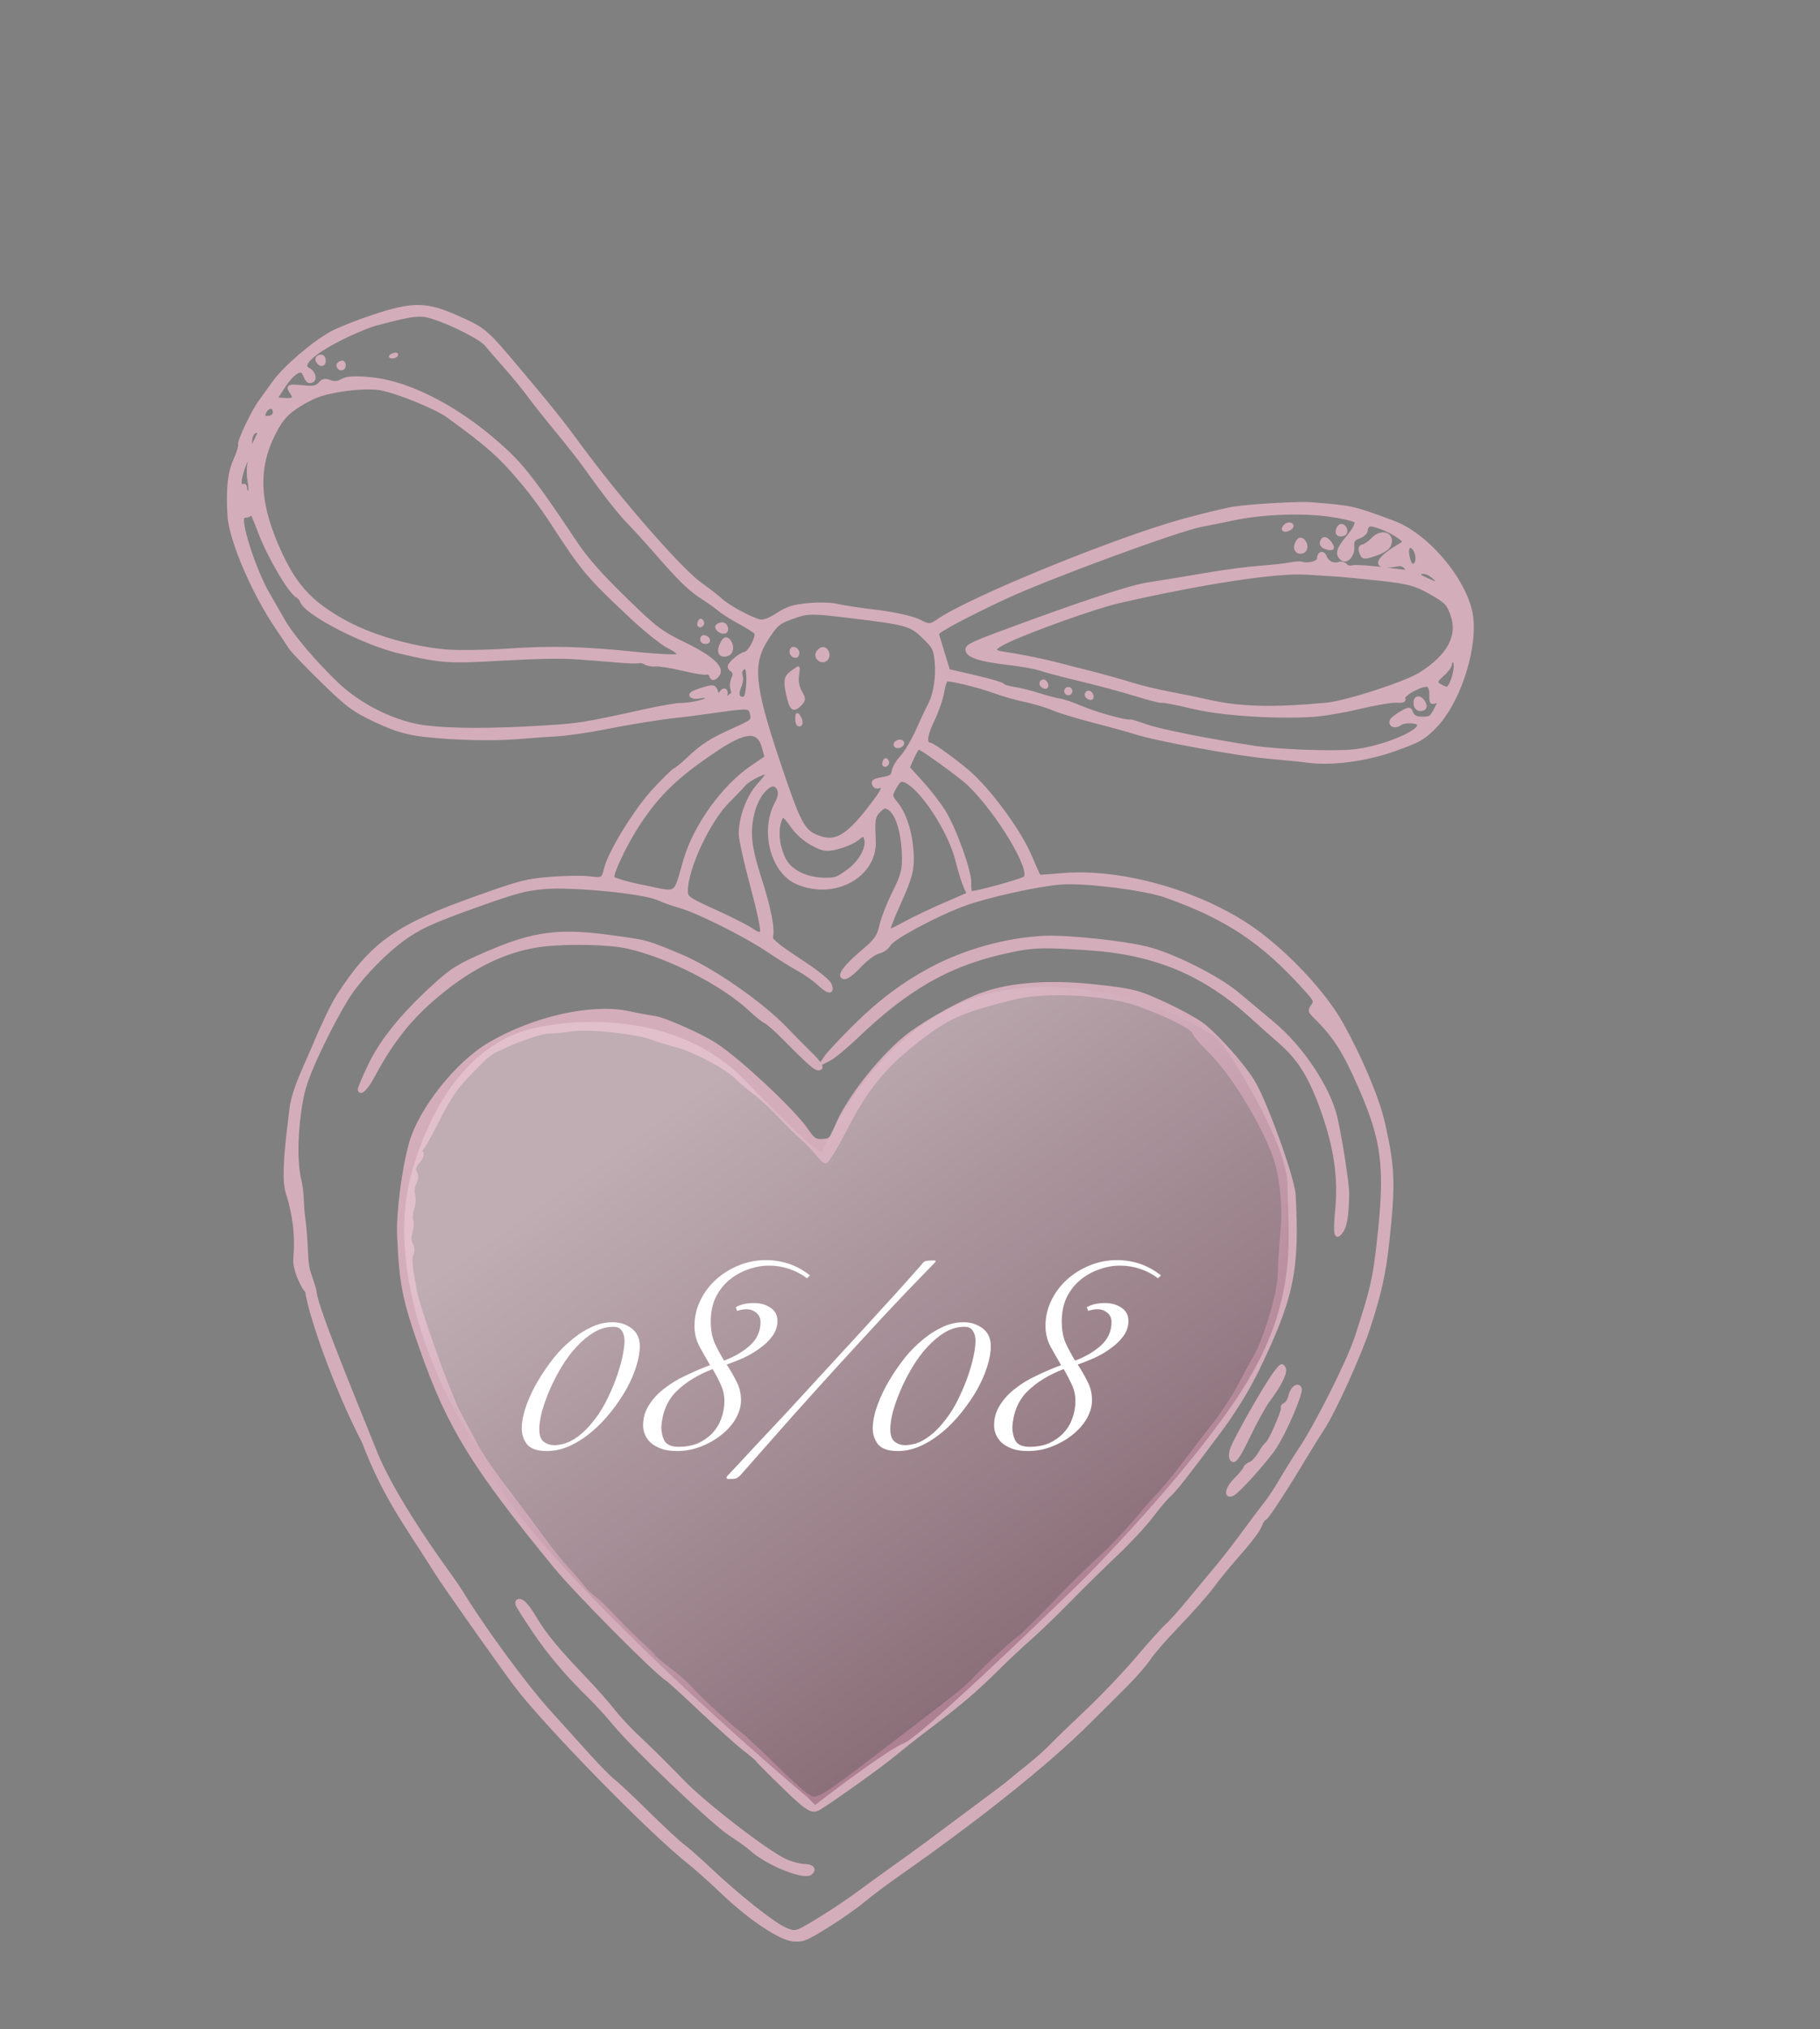
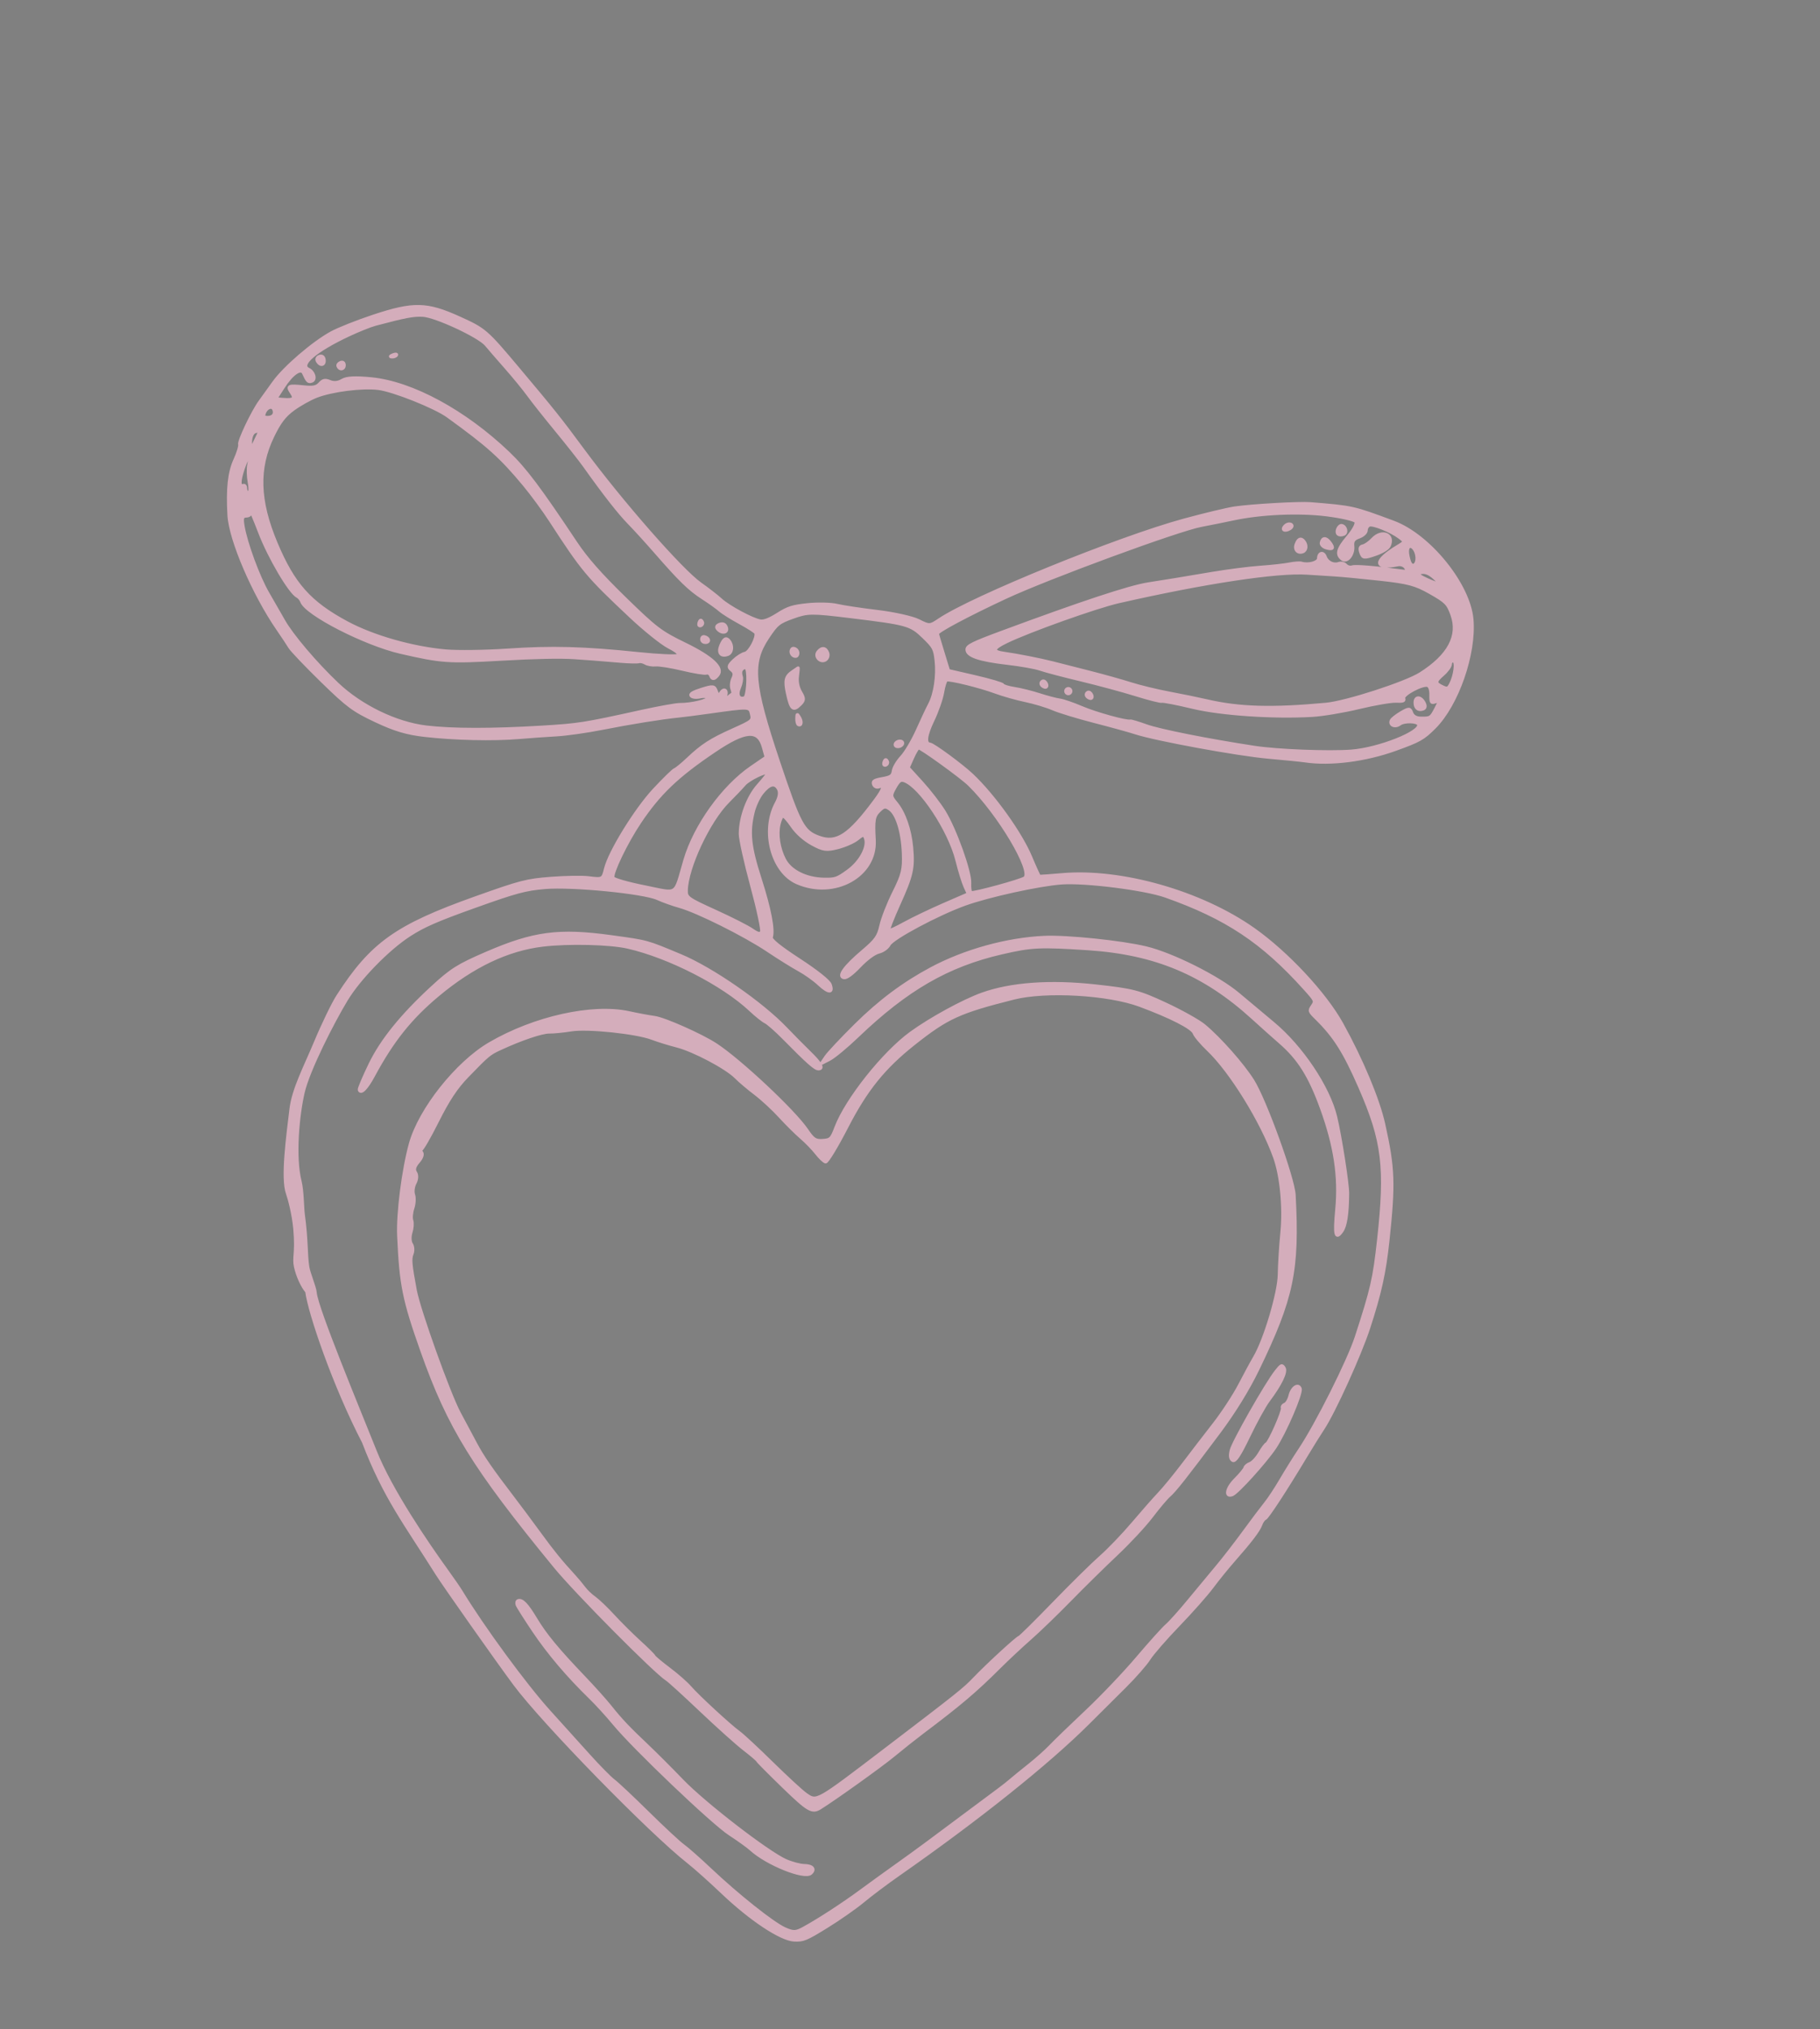
<svg xmlns="http://www.w3.org/2000/svg" width="235" height="262" viewBox="0 0 235 262" fill="none">
  <rect x="0" y="0" width="235" height="262" fill="#808080" stroke="none" />
  <mask id="path-1-outside-1_5720_6929" maskUnits="userSpaceOnUse" x="-1.28" y="-1.04" width="236.619" height="263.715" fill="black">
    <rect fill="white" x="-1.28" y="-1.04" width="236.619" height="263.715" />
-     <path fill-rule="evenodd" clip-rule="evenodd" d="M42.786 42.981C40.41 44.287 36.722 47.463 35.349 49.384C34.699 50.295 33.899 51.407 33.572 51.855C32.619 53.161 30.803 56.987 30.946 57.386C31.019 57.587 30.737 58.505 30.319 59.426C29.595 61.025 29.373 63.124 29.567 66.539C29.748 69.721 32.761 76.729 35.907 81.281C36.501 82.14 37.184 83.171 37.426 83.572C37.668 83.972 39.538 85.933 41.583 87.928C44.908 91.172 45.644 91.716 48.543 93.08C50.995 94.233 52.533 94.689 54.849 94.952C58.732 95.392 63.702 95.504 66.98 95.225C68.382 95.106 70.578 94.95 71.861 94.878C73.144 94.807 75.804 94.429 77.773 94.039C81.391 93.322 85.409 92.675 87.608 92.455C88.267 92.389 90.024 92.164 91.511 91.954C96.811 91.208 96.803 91.208 97.034 92.19C97.235 93.051 97.179 93.099 94.642 94.239C91.76 95.533 90.674 96.235 88.784 98.025C88.081 98.691 87.34 99.297 87.138 99.37C86.936 99.443 85.734 100.615 84.466 101.976C82.09 104.524 78.728 109.981 78.19 112.163C77.848 113.549 77.816 113.566 75.965 113.332C75.172 113.232 72.995 113.269 71.125 113.413C67.975 113.658 67.266 113.841 61.431 115.92C51.166 119.576 47.996 121.836 43.627 128.609C43.001 129.58 41.7 132.266 40.736 134.578C39.417 137.743 37.884 140.618 37.578 143.166C37.161 146.647 36.405 152.104 37.121 154.095C37.345 154.715 37.908 156.793 38.074 158.749C38.34 161.875 37.888 162.357 38.156 163.559C38.423 164.761 39.017 166.059 39.611 166.772C39.976 169.559 43.16 178.922 46.938 186.194C49.675 193.356 52.357 196.729 56.409 203.184C57.371 204.715 64.239 214.461 66.478 217.47C70.165 222.428 83.952 236.547 88.899 240.433C89.75 241.102 91.724 242.865 93.285 244.352C96.93 247.823 100.823 250.404 102.543 250.49C103.716 250.548 104.089 250.394 106.75 248.749C108.357 247.757 110.469 246.278 111.445 245.462C112.421 244.647 114.497 243.089 116.058 241.999C126.255 234.878 135.271 227.674 140.465 222.497C141.83 221.136 143.995 218.982 145.275 217.71C146.555 216.437 147.945 214.847 148.364 214.176C148.784 213.505 150.49 211.543 152.157 209.816C153.824 208.089 155.78 205.879 156.504 204.905C157.227 203.932 158.5 202.362 159.332 201.417C161.515 198.936 162.521 197.61 162.797 196.85C162.93 196.483 163.175 196.134 163.343 196.074C163.645 195.965 166.044 192.288 168.643 187.952C169.391 186.704 170.37 185.132 170.819 184.458C172.216 182.362 175.602 174.906 176.727 171.445C178.189 166.952 178.764 164.345 179.206 160.214C179.996 152.824 179.924 150.828 178.661 145.14C177.95 141.937 175.824 136.853 173.254 132.208C171.093 128.303 166.198 123.052 161.867 119.992C155.067 115.189 144.732 112.251 137.071 112.942C135.561 113.078 134.272 113.165 134.207 113.135C134.142 113.104 133.63 111.982 133.069 110.642C131.788 107.582 128.3 102.713 125.494 100.067C124.149 98.799 120.496 96.112 120.075 96.082C119.395 96.033 119.53 94.925 120.452 93.008C121.002 91.864 121.567 90.246 121.708 89.411C121.849 88.577 122.077 87.854 122.214 87.804C122.623 87.657 126.515 88.612 128.495 89.345C129.505 89.719 131.265 90.217 132.405 90.453C133.545 90.689 135.133 91.166 135.934 91.514C136.736 91.862 139.152 92.6 141.305 93.153C143.457 93.706 145.852 94.367 146.627 94.621C149.205 95.467 159.804 97.412 163.725 97.76C165.851 97.949 168.012 98.165 168.528 98.242C171.811 98.727 176.316 98.152 180.19 96.753C183.308 95.627 183.761 95.372 185.216 93.918C188.17 90.969 190.445 84.412 190.057 79.965C189.667 75.476 184.544 69.144 179.912 67.425C174.663 65.478 174.721 65.49 169.179 65.035C167.775 64.92 161.636 65.27 159.436 65.591C158.508 65.726 155.565 66.43 152.897 67.155C144.405 69.463 125.619 77.11 121.288 80.022C120.065 80.844 120.006 80.847 118.611 80.143C117.827 79.747 115.449 79.215 113.327 78.962C111.206 78.709 108.84 78.352 108.07 78.168C107.3 77.985 105.617 77.943 104.331 78.075C102.355 78.277 101.751 78.467 100.439 79.3C99.383 79.97 98.662 80.253 98.188 80.184C97.189 80.038 94.055 78.355 93.055 77.427C92.587 76.994 91.4 76.073 90.418 75.381C87.975 73.66 80.215 64.809 75.245 58.074C72.323 54.114 71.495 53.077 66.855 47.557C62.774 42.702 62.588 42.541 59.303 41.053C55.105 39.151 53.393 39.114 48.241 40.817C46.147 41.509 43.692 42.483 42.786 42.981ZM45.002 43.255C40.74 45.257 38.586 47.098 39.825 47.68C40.532 48.012 40.813 49.012 40.255 49.212C39.808 49.373 39.694 49.261 39.196 48.175C38.862 47.446 37.713 48.231 36.606 49.944L35.603 51.497L36.52 51.571C37.913 51.685 38.159 51.489 37.624 50.692C37.043 49.828 37.223 49.744 39.216 49.952C40.443 50.08 40.875 49.992 41.291 49.531C41.709 49.069 41.979 49.015 42.601 49.27C43.118 49.482 43.663 49.426 44.2 49.106C44.775 48.764 45.878 48.707 47.961 48.914C53.209 49.436 60.008 53.121 65.625 58.488C67.789 60.555 69.645 63.023 74.354 70.099C75.706 72.13 77.531 74.2 80.644 77.234C84.683 81.171 85.298 81.638 88.444 83.166C91.916 84.852 93.407 86.24 92.711 87.136C92.25 87.73 91.955 87.762 91.767 87.239C91.674 86.98 91.42 86.832 91.204 86.909C90.988 86.987 89.612 86.763 88.147 86.411C86.682 86.06 85.12 85.809 84.676 85.853C84.232 85.898 83.632 85.796 83.344 85.626C83.056 85.456 82.674 85.37 82.496 85.434C82.318 85.498 81.25 85.474 80.122 85.379C76.808 85.101 75.974 85.036 74.138 84.914C72.309 84.793 69.086 84.86 64.722 85.111C57.91 85.503 57.061 85.444 51.719 84.217C47.131 83.163 39.543 79.274 38.965 77.68C38.868 77.413 38.613 77.105 38.399 76.997C37.447 76.516 34.765 71.965 33.534 68.743C32.831 66.901 32.294 65.665 32.343 65.998C32.403 66.406 32.227 66.609 31.799 66.626C31.288 66.645 31.207 66.894 31.38 67.915C31.761 70.17 33.361 74.512 34.586 76.614C35.244 77.743 36.155 79.33 36.612 80.141C37.68 82.04 40.763 85.67 43.556 88.319C46.608 91.213 51.133 93.404 55.019 93.871C58.389 94.275 63.512 94.28 70.012 93.886C74.752 93.599 75.372 93.501 82.78 91.869C85.042 91.37 87.293 90.964 87.782 90.967C89.312 90.974 91.5 90.443 91.375 90.095C91.311 89.919 90.865 89.866 90.383 89.978C89.901 90.09 89.389 90.03 89.245 89.845C89.058 89.606 89.451 89.362 90.6 89.002C92.072 88.541 92.243 88.563 92.487 89.24C92.699 89.828 92.818 89.879 93.051 89.483C93.456 88.797 93.954 89.096 93.685 89.863C93.502 90.387 93.546 90.418 93.966 90.061C94.24 89.828 94.523 89.616 94.596 89.59C94.668 89.564 94.629 89.27 94.509 88.937C94.389 88.605 94.443 88.01 94.628 87.616C94.884 87.073 94.839 86.801 94.439 86.486C94.004 86.144 94.055 85.935 94.74 85.275C95.194 84.836 95.85 84.423 96.196 84.358C96.783 84.246 97.808 82.32 97.595 81.728C97.545 81.588 96.618 80.991 95.535 80.402C94.453 79.813 93.296 79.087 92.965 78.788C92.634 78.49 91.632 77.775 90.74 77.2C89.025 76.094 87.827 74.928 84.583 71.204C83.483 69.942 81.96 68.271 81.197 67.491C79.928 66.192 78.044 63.782 75.445 60.13C74.893 59.353 73.275 57.302 71.85 55.572C70.426 53.841 68.807 51.798 68.253 51.031C67.699 50.264 66.388 48.661 65.339 47.469C64.291 46.277 63.136 44.944 62.774 44.508C61.851 43.397 56.233 40.785 54.59 40.704C53.367 40.643 52.356 40.835 48.444 41.872C47.819 42.037 46.271 42.66 45.002 43.255ZM40.997 46.659C41.385 47.29 41.958 47.131 41.847 46.423C41.789 46.055 41.561 45.905 41.237 46.022C40.935 46.13 40.835 46.396 40.997 46.659ZM43.638 47.264C43.827 47.791 44.432 47.721 44.444 47.17C44.45 46.846 44.274 46.702 43.993 46.803C43.739 46.894 43.579 47.102 43.638 47.264ZM50.604 46.084C50.863 46.093 51.13 45.984 51.197 45.842C51.264 45.7 51.052 45.693 50.725 45.826C50.365 45.973 50.317 46.074 50.604 46.084ZM34.135 53.325C33.977 53.762 34.061 53.892 34.509 53.901C35.225 53.916 35.584 53.499 35.369 52.902C35.162 52.326 34.403 52.587 34.135 53.325ZM37.882 52.829C36.743 53.657 36.093 54.507 35.218 56.319C33.211 60.469 33.337 64.63 35.632 70.109C37.864 75.435 39.987 77.824 44.784 80.403C48.172 82.224 53.248 83.673 57.571 84.053C59.096 84.186 62.684 84.137 65.544 83.942C71.259 83.553 75.396 83.665 82.442 84.397C84.999 84.663 87.281 84.764 87.512 84.622C87.806 84.441 87.451 84.112 86.325 83.524C85.441 83.062 83.244 81.299 81.444 79.606C75.825 74.324 75.273 73.663 71.074 67.196C70.2 65.85 68.669 63.767 67.671 62.569C64.672 58.966 63.032 57.495 57.808 53.72C56.168 52.535 50.793 50.392 48.862 50.153C46.747 49.892 42.87 50.383 40.848 51.169C40.045 51.48 38.71 52.228 37.882 52.829ZM32.345 57.084L32.327 58.212L32.94 56.981C33.658 55.538 33.657 55.49 32.922 55.754C32.583 55.876 32.356 56.399 32.345 57.084ZM31.402 60.504C30.859 62.115 30.866 62.879 31.421 62.679C31.588 62.619 31.72 62.794 31.714 63.07C31.709 63.345 31.873 63.605 32.08 63.649C32.291 63.693 32.34 63.107 32.191 62.315C32.045 61.537 32.016 60.496 32.127 60C32.47 58.474 31.968 58.822 31.402 60.504ZM31.191 63.826C31.346 64.258 31.481 64.409 31.49 64.162C31.5 63.914 31.373 63.561 31.208 63.377C31.043 63.192 31.035 63.395 31.191 63.826ZM90.235 80.52C90.191 80.731 90.304 80.85 90.487 80.784C90.67 80.718 90.769 80.522 90.707 80.35C90.645 80.177 90.531 80.058 90.455 80.086C90.379 80.113 90.28 80.308 90.235 80.52ZM92.656 81.217C93.208 81.857 94.034 81.701 93.784 81.004C93.637 80.599 93.348 80.463 92.942 80.609C92.536 80.755 92.438 80.964 92.656 81.217ZM90.612 82.457C90.567 82.672 90.716 82.887 90.945 82.935C91.536 83.059 91.701 82.539 91.152 82.281C90.845 82.137 90.668 82.195 90.612 82.457ZM93.061 83.381C92.686 84.292 93.1 84.809 93.956 84.5C94.541 84.29 94.64 83.37 94.146 82.747C93.761 82.262 93.446 82.446 93.061 83.381ZM99.121 82.33C96.921 85.628 97.158 88.341 100.519 98.367C103.242 106.489 103.703 107.353 105.719 108.096C108.019 108.944 109.619 107.902 112.99 103.362C114.113 101.851 114.253 101.311 113.45 101.6C113.191 101.694 112.898 101.546 112.799 101.272C112.653 100.866 112.863 100.729 113.929 100.537C115.04 100.337 115.255 100.184 115.352 99.525C115.415 99.098 115.895 98.291 116.42 97.732C116.944 97.172 117.86 95.626 118.455 94.294C119.05 92.962 119.76 91.453 120.033 90.94C120.737 89.618 121.091 87.259 120.876 85.311C120.706 83.766 120.586 83.54 119.249 82.244C117.577 80.624 117.158 80.508 109.711 79.601C104.798 79.002 104.285 79.008 102.416 79.681C100.552 80.352 100.31 80.546 99.121 82.33ZM102.153 84.032C102.101 84.28 102.25 84.573 102.485 84.683C102.77 84.817 102.945 84.734 103.008 84.433C103.061 84.185 102.911 83.892 102.676 83.782C102.391 83.648 102.217 83.731 102.153 84.032ZM95.68 86.599C95.606 86.756 95.623 87.099 95.717 87.361C95.811 87.623 95.705 88.261 95.48 88.78C95.065 89.737 95.389 90.369 96.155 90.093C96.514 89.964 96.72 87.187 96.43 86.384C96.319 86.073 95.866 86.203 95.68 86.599ZM105.615 84.174C105.156 84.763 105.924 85.596 106.572 85.211C106.854 85.044 106.988 84.638 106.87 84.309C106.619 83.612 106.097 83.556 105.615 84.174ZM102.398 86.683C101.435 87.323 101.31 87.823 101.682 89.54C102.123 91.575 102.412 91.838 103.278 90.993C103.855 90.431 103.869 90.212 103.382 89.382C103.02 88.767 102.872 88.019 102.968 87.295C103.051 86.675 103.085 86.198 103.045 86.235C103.004 86.272 102.713 86.474 102.398 86.683ZM129.852 77.125C124.976 79.396 120.981 81.526 121.037 81.826C121.055 81.927 121.385 83.039 121.77 84.297L122.47 86.585L125.933 87.386C127.838 87.826 129.436 88.299 129.486 88.436C129.535 88.574 130.21 88.783 130.985 88.902C131.76 89.02 133.208 89.38 134.203 89.702C135.197 90.023 136.382 90.335 136.834 90.394C137.287 90.454 138.563 90.891 139.67 91.366C141.485 92.144 145.498 93.254 145.933 93.097C146.028 93.063 146.965 93.343 148.015 93.72C149.746 94.341 155.948 95.574 161.973 96.496C164.928 96.948 171.544 97.207 174.478 96.986C178.028 96.718 183.53 94.538 183.171 93.54C183.013 93.101 181.294 93.065 180.739 93.489C180.133 93.952 179.361 93.612 179.656 93.012C179.753 92.814 180.328 92.364 180.934 92.012C181.925 91.434 182.059 91.437 182.276 92.041C182.431 92.472 182.845 92.718 183.434 92.728C184.704 92.75 184.774 92.705 185.412 91.475C185.918 90.5 185.913 90.408 185.36 90.607C184.805 90.807 184.744 90.722 184.759 89.764C184.77 89.082 184.629 88.633 184.367 88.515C183.759 88.241 181.066 89.665 181.246 90.166C181.369 90.508 181.192 90.572 180.225 90.536C179.581 90.512 177.438 90.883 175.461 91.36C173.484 91.837 170.771 92.291 169.432 92.368C164.392 92.657 157.657 92.201 154.001 91.322C151.992 90.839 150.213 90.493 150.046 90.553C149.879 90.613 148.367 90.232 146.685 89.707C145.003 89.182 141.791 88.314 139.547 87.778C137.304 87.243 134.956 86.623 134.329 86.402C133.703 86.18 131.771 85.836 130.036 85.637C126.44 85.226 124.842 84.676 124.86 83.857C124.87 83.393 125.607 83.028 129.303 81.659C139.69 77.81 145.801 75.788 148.23 75.399C149.615 75.177 151.201 74.924 151.756 74.836C152.31 74.748 154.42 74.395 156.445 74.051C158.47 73.707 161.295 73.344 162.724 73.245C164.153 73.146 165.844 72.959 166.482 72.831C167.119 72.703 167.82 72.652 168.039 72.718C168.953 72.994 170.243 72.635 170.255 72.102C170.271 71.357 170.872 71.216 171.118 71.9C171.374 72.611 172.186 73.005 172.88 72.755C173.172 72.65 173.569 72.746 173.762 72.969C173.955 73.193 174.333 73.296 174.603 73.199C175.009 73.053 177.572 73.267 181.134 73.745C181.689 73.819 181.76 73.737 181.507 73.311C181.335 73.021 180.898 72.844 180.535 72.915C177.357 73.546 177.341 72.43 180.5 70.533C181.454 69.961 181.456 69.947 180.67 69.356C179.6 68.552 177.325 67.631 176.822 67.799C176.598 67.874 176.41 68.176 176.404 68.471C176.398 68.776 176.002 69.148 175.489 69.333C174.785 69.586 174.605 69.849 174.672 70.523C174.781 71.617 173.927 72.665 173.31 72.193C172.529 71.597 172.701 70.907 174.018 69.344C174.798 68.42 175.224 67.618 175.075 67.354C174.938 67.11 173.237 66.712 171.293 66.469C167.701 66.019 162.808 66.236 159.234 67.002C158.146 67.235 156.283 67.61 155.095 67.836C152.08 68.408 135.354 74.563 129.852 77.125ZM165.717 68.24C165.672 68.451 165.927 68.519 166.283 68.391C166.639 68.263 166.879 68.017 166.817 67.844C166.755 67.671 166.5 67.603 166.251 67.693C166.002 67.783 165.761 68.029 165.717 68.24ZM92.247 96.956C87.438 100.2 85.12 102.414 82.599 106.169C80.869 108.747 78.935 112.758 79.147 113.33C79.227 113.545 81.055 114.072 83.209 114.5C87.683 115.391 87.042 115.814 88.442 111.046C89.739 106.626 93.347 101.595 97.026 99.074L98.931 97.768L98.566 96.458C97.916 94.128 96.243 94.26 92.247 96.956ZM102.885 92.775C102.874 93.148 102.966 93.501 103.089 93.559C103.479 93.742 103.562 93.182 103.228 92.629C102.921 92.122 102.904 92.129 102.885 92.775ZM129.962 82.856C128.12 83.75 128.06 84.135 129.726 84.367C131.342 84.592 134.339 85.183 135.917 85.587C136.67 85.78 138.782 86.318 140.609 86.782C142.436 87.246 144.866 87.925 146.008 88.29C147.15 88.655 149.397 89.199 151 89.5C152.603 89.8 154.78 90.247 155.837 90.493C160.013 91.462 164.221 91.583 171.224 90.936C173.805 90.697 181.473 88.218 183.397 87C187.082 84.668 188.46 82.093 187.48 79.371C186.962 77.931 186.716 77.681 184.679 76.523C182.769 75.437 181.834 75.187 178.195 74.788C175.856 74.531 173.209 74.279 172.311 74.227C171.414 74.176 169.831 74.074 168.794 74.003C164.941 73.737 155.586 75.153 144.438 77.689C141.548 78.346 132.875 81.442 129.962 82.856ZM167.357 70.294C167.113 70.967 167.57 71.475 168.21 71.244C168.697 71.069 168.765 70.369 168.343 69.866C167.965 69.416 167.621 69.566 167.357 70.294ZM172.716 68.328C172.5 68.926 172.85 69.219 173.501 68.984C173.969 68.816 173.784 67.968 173.254 67.857C173.067 67.818 172.825 68.029 172.716 68.328ZM170.607 70.08C170.556 70.323 170.841 70.618 171.24 70.735C172.132 70.997 172.272 70.775 171.692 70.017C171.202 69.378 170.75 69.404 170.607 70.08ZM177.232 69.616C176.837 70.042 176.273 70.436 175.978 70.491C175.607 70.56 175.526 70.828 175.717 71.357C175.97 72.06 176.118 72.079 177.543 71.596C178.459 71.286 179.205 70.835 179.365 70.494C180.067 69.004 178.425 68.328 177.232 69.616ZM96.11 101.276C95.767 101.679 94.819 102.675 94.003 103.489C91.506 105.982 88.667 112.04 88.614 114.989C88.597 115.892 88.815 116.047 92.357 117.658C94.426 118.598 96.567 119.685 97.115 120.073C97.832 120.58 98.175 120.648 98.335 120.315C98.457 120.061 97.889 117.392 97.073 114.385C96.257 111.378 95.588 108.36 95.588 107.677C95.587 105.536 96.558 102.905 97.908 101.388C98.61 100.599 99.163 99.891 99.136 99.816C99.016 99.483 96.675 100.613 96.11 101.276ZM181.733 71.193C181.726 71.504 181.842 72.096 181.99 72.507C182.318 73.418 183.052 72.961 182.957 71.905C182.841 70.606 181.759 69.977 181.733 71.193ZM134.427 88.352C134.485 88.515 134.706 88.684 134.918 88.728C135.129 88.773 135.222 88.589 135.126 88.32C135.029 88.051 134.808 87.881 134.635 87.944C134.462 88.006 134.368 88.189 134.427 88.352ZM98.391 102.394C97.959 102.934 97.444 104.039 97.247 104.849C96.607 107.483 96.794 109.277 98.147 113.495C99.385 117.354 99.902 120.05 99.59 121.019C99.487 121.338 100.658 122.288 103.179 123.933C105.436 125.404 107.029 126.671 107.192 127.124C107.598 128.251 106.982 128.224 105.741 127.06C105.132 126.49 103.979 125.669 103.178 125.234C102.376 124.8 100.558 123.666 99.138 122.715C96.154 120.716 90.056 117.673 87.756 117.034C86.888 116.793 85.605 116.334 84.904 116.015C83.109 115.197 73.859 114.291 70.364 114.591C67.81 114.811 66.651 115.123 61.301 117.038C56.395 118.793 54.705 119.531 52.862 120.723C50.077 122.525 46.385 126.313 44.705 129.094C42.967 131.97 39.827 138.109 39.142 141.047C38.483 143.88 37.929 149.3 38.749 152.559C39.042 153.722 39.054 156.019 39.156 156.763C39.612 160.097 39.491 162.015 39.736 163.559C39.883 164.482 40.637 166.154 40.7 166.912C40.866 168.935 46.242 181.855 48.462 187.419C50.447 192.396 55.112 199.252 57.706 202.839C58.451 203.869 59.259 205.04 59.502 205.44C62.354 210.135 67.816 217.582 70.922 221.013C72.388 222.631 74.671 225.161 75.997 226.635C77.323 228.108 78.773 229.581 79.219 229.908C79.665 230.235 81.661 232.111 83.654 234.076C85.648 236.041 87.69 237.94 88.192 238.294C88.695 238.649 90.269 240.038 91.689 241.38C95.251 244.746 99.805 248.365 101.33 249.043C102.421 249.527 102.765 249.519 103.731 248.992C105.69 247.923 108.832 245.882 111.157 244.168C112.392 243.258 114.42 241.791 115.665 240.908C116.91 240.025 118.684 238.738 119.608 238.049C124.685 234.262 128.118 231.705 128.988 231.062C129.528 230.663 130.213 230.122 130.509 229.86C130.805 229.598 131.855 228.742 132.843 227.958C133.83 227.174 135.101 226.043 135.666 225.444C136.232 224.846 138.305 222.841 140.273 220.989C142.241 219.137 145.199 216.033 146.845 214.09C148.491 212.148 150.202 210.248 150.647 209.868C151.091 209.488 152.402 208.024 153.559 206.614C154.717 205.205 156.335 203.254 157.156 202.279C157.977 201.304 159.537 199.29 160.622 197.804C161.708 196.317 162.963 194.65 163.411 194.098C163.858 193.547 164.758 192.182 165.409 191.065C166.06 189.948 167.164 188.179 167.861 187.134C170.043 183.866 174.133 175.706 175.136 172.621C177.161 166.392 177.449 165.134 178.004 160.114C179.043 150.701 178.635 147.342 175.608 140.405C173.618 135.843 172.337 133.81 170.005 131.515C169.044 130.568 169.028 130.521 169.458 129.885C169.892 129.243 169.871 129.196 168.493 127.662C163.028 121.581 158.353 118.474 150.485 115.693C147.82 114.752 140.162 113.784 137.092 114.001C134.183 114.206 127.661 115.637 124.581 116.746C121.092 118.002 115.26 121.117 114.807 121.967C114.58 122.392 114.018 122.795 113.464 122.932C112.893 123.072 111.903 123.803 110.991 124.759C109.995 125.801 109.29 126.309 108.947 126.228C108.169 126.046 109.075 124.794 111.426 122.805C113.105 121.384 113.437 120.911 113.747 119.498C113.946 118.592 114.701 116.664 115.424 115.214C116.563 112.93 116.726 112.255 116.643 110.157C116.534 107.389 115.82 105.092 114.871 104.452C114.31 104.073 114.122 104.106 113.529 104.684C112.822 105.374 112.736 105.876 112.881 108.478C113.138 113.083 107.748 116.064 102.93 113.982C99.685 112.58 98.303 107.26 100.252 103.675C100.65 102.943 100.748 102.308 100.526 101.89C100.068 101.028 99.349 101.197 98.391 102.394ZM115.596 96.217C115.658 96.39 115.921 96.454 116.181 96.361C116.44 96.268 116.601 96.05 116.539 95.877C116.477 95.705 116.214 95.64 115.955 95.733C115.695 95.826 115.534 96.044 115.596 96.217ZM137.627 89.349C137.689 89.522 137.881 89.612 138.054 89.55C138.227 89.488 138.318 89.295 138.256 89.123C138.193 88.95 138.001 88.86 137.828 88.922C137.655 88.984 137.565 89.176 137.627 89.349ZM114.118 98.522C114.073 98.734 114.187 98.853 114.37 98.787C114.553 98.721 114.652 98.525 114.59 98.353C114.527 98.18 114.414 98.061 114.338 98.089C114.261 98.116 114.163 98.311 114.118 98.522ZM117.815 97.877L117.264 99.115L119.041 101.071C120.018 102.147 121.302 103.81 121.894 104.767C123.309 107.053 125.279 112.548 125.21 114.012C125.18 114.634 125.253 115.189 125.372 115.245C125.689 115.394 131.927 113.687 132.327 113.342C133.378 112.436 128.957 105.022 125.142 101.292C124.106 100.28 118.83 96.471 118.586 96.559C118.465 96.603 118.118 97.195 117.815 97.877ZM140.273 89.794C140.331 89.957 140.552 90.126 140.764 90.171C140.975 90.215 141.068 90.031 140.972 89.762C140.875 89.493 140.654 89.323 140.481 89.385C140.308 89.448 140.214 89.632 140.273 89.794ZM184.247 74.829C185.906 75.572 186.182 75.518 185.219 74.639C184.462 73.948 183.899 73.766 183.238 73.999C182.944 74.102 183.326 74.416 184.247 74.829ZM100.591 106.399C100.27 107.74 100.547 109.554 101.291 110.986C102.065 112.477 104.081 113.483 106.382 113.526C107.855 113.554 108.094 113.471 109.506 112.446C111.118 111.275 112.152 109.337 111.754 108.232C111.567 107.713 111.445 107.724 110.7 108.327C110.236 108.703 109.101 109.203 108.179 109.438C106.711 109.813 106.296 109.755 104.87 108.978C103.871 108.434 102.867 107.542 102.278 106.675C101.749 105.897 101.205 105.3 101.069 105.349C100.933 105.398 100.718 105.871 100.591 106.399ZM115.561 101.679C114.981 102.703 114.99 102.82 115.721 103.7C116.745 104.933 117.503 107.108 117.712 109.408C117.955 112.089 117.745 113.021 116.061 116.748C115.233 118.579 114.64 120.116 114.742 120.164C114.844 120.212 115.777 119.782 116.815 119.208C117.854 118.634 120.128 117.545 121.869 116.787L125.036 115.411L124.603 114.468C124.366 113.949 123.897 112.426 123.563 111.083C122.601 107.221 118.864 101.561 116.778 100.808C116.291 100.632 116.061 100.796 115.561 101.679ZM62.773 123.097C59.14 124.671 58.29 125.207 55.826 127.476C51.883 131.107 49.279 134.328 47.779 137.427C46.967 139.105 46.342 140.588 46.39 140.721C46.594 141.286 47.323 140.556 48.218 138.892C50.645 134.379 52.971 131.461 56.492 128.512C61.015 124.722 65.529 122.569 70.09 122.028C73.422 121.632 78.764 121.76 81.077 122.291C86.424 123.517 93.367 127.077 96.909 130.408C97.648 131.104 98.514 131.796 98.834 131.946C99.154 132.096 100.195 133.009 101.148 133.975C104.357 137.227 105.255 138.023 105.695 138.006C106.358 137.981 105.977 137.3 104.496 135.865C103.76 135.152 102.39 133.766 101.451 132.785C98.311 129.504 91.917 125.078 87.886 123.396C83.401 121.524 83.689 121.603 78.989 120.953C72.149 120.008 68.916 120.436 62.773 123.097ZM187.276 85.755C187.27 86.029 186.845 86.621 186.331 87.071C185.28 87.991 185.27 88.216 186.257 88.68C186.869 88.967 186.989 88.93 187.295 88.355C187.879 87.256 188.112 85.431 187.679 85.34C187.463 85.295 187.281 85.482 187.276 85.755ZM182.719 90.688C182.704 91.418 183.122 91.768 183.741 91.545C184.05 91.434 184.095 91.148 183.87 90.728C183.441 89.927 182.736 89.903 182.719 90.688ZM63.242 134.756C58.993 137.237 54.23 143.238 52.999 147.661C52.076 150.981 51.348 156.669 51.478 159.559C51.763 165.924 52.147 167.824 54.486 174.437C57.976 184.308 61.145 189.44 71.686 202.294C74.4 205.603 84.697 215.983 86.119 216.843C86.388 217.006 88.371 218.812 90.524 220.857C92.677 222.901 95.18 225.145 96.087 225.842C96.993 226.539 97.767 227.199 97.807 227.308C97.846 227.417 99.37 228.951 101.193 230.717C104.344 233.767 104.867 234.071 105.875 233.442C107.839 232.215 113.743 227.989 115.334 226.672C116.462 225.738 118.14 224.405 119.062 223.711C123.945 220.035 125.923 218.36 128.995 215.297C130.073 214.223 131.866 212.545 132.979 211.569C134.093 210.594 136.405 208.361 138.118 206.608C139.83 204.855 142.544 202.185 144.149 200.674C145.754 199.164 147.795 196.97 148.684 195.798C149.573 194.626 150.593 193.417 150.95 193.111C151.682 192.484 153.109 190.672 157.453 184.856C159.353 182.311 161.156 179.383 162.386 176.844C166.872 167.582 167.617 164.016 167.097 154.287C166.98 152.105 163.351 142.067 161.763 139.537C160.462 137.462 157.501 134.111 155.486 132.433C154.772 131.837 152.504 130.57 150.446 129.617C147.004 128.021 146.287 127.837 141.441 127.303C135.596 126.66 130.53 127.026 126.814 128.361C124.377 129.236 120.152 131.546 117.616 133.39C114.096 135.949 109.309 141.972 107.949 145.553C107.377 147.058 107.245 147.189 106.233 147.257C105.285 147.32 105.004 147.135 104.156 145.885C102.509 143.459 95.531 136.918 92.421 134.886C90.545 133.659 85.781 131.545 84.511 131.375C83.829 131.284 82.343 131.008 81.208 130.76C76.489 129.731 68.994 131.398 63.242 134.756ZM64.544 135.416C63.17 136.054 63.006 136.192 60.318 138.965C58.906 140.423 57.857 142.008 56.471 144.78C55.423 146.876 54.455 148.539 54.32 148.475C54.185 148.412 54.228 148.539 54.415 148.758C54.63 149.01 54.485 149.472 54.022 150.011C53.507 150.61 53.398 151.024 53.655 151.398C53.872 151.715 53.844 152.265 53.584 152.751C53.344 153.202 53.26 153.883 53.397 154.264C53.535 154.646 53.493 155.419 53.306 155.983C53.118 156.546 53.055 157.269 53.166 157.589C53.276 157.908 53.228 158.603 53.058 159.132C52.888 159.661 52.915 160.335 53.117 160.63C53.319 160.924 53.359 161.484 53.206 161.875C52.934 162.569 52.991 163.228 53.617 166.592C54.097 169.173 57.966 179.973 59.3 182.458C59.959 183.684 60.9 185.447 61.392 186.375C62.305 188.099 63.431 189.733 66.259 193.43C67.136 194.578 68.683 196.654 69.696 198.045C71.418 200.407 72.356 201.559 74.162 203.531C74.565 203.971 75.127 204.647 75.411 205.032C75.695 205.418 76.303 205.997 76.761 206.319C77.22 206.642 78.312 207.685 79.187 208.638C80.062 209.591 81.584 211.102 82.568 211.997C83.552 212.891 84.394 213.727 84.44 213.854C84.486 213.981 85.364 214.718 86.392 215.492C87.421 216.265 88.628 217.325 89.076 217.847C90.067 219 94.295 222.9 95.437 223.714C95.892 224.038 97.806 225.818 99.69 227.669C101.575 229.52 103.538 231.327 104.054 231.685C105.481 232.673 105.345 232.75 114.342 225.889C123.74 218.722 124.515 218.105 125.779 216.778C127.427 215.05 131.249 211.53 131.626 211.394C131.786 211.337 133.793 209.352 136.086 206.984C138.378 204.616 141.104 201.932 142.143 201.02C143.182 200.107 145.041 198.169 146.274 196.713C147.508 195.257 149.039 193.517 149.676 192.847C150.314 192.177 151.702 190.484 152.761 189.085C153.82 187.686 155.615 185.35 156.751 183.893C157.887 182.436 159.382 180.153 160.073 178.818C160.765 177.483 161.628 175.888 161.993 175.272C163.346 172.986 165.153 166.918 165.185 164.552C165.202 163.278 165.355 160.829 165.525 159.11C165.841 155.905 165.448 151.835 164.592 149.44C162.928 144.786 158.925 138.314 155.977 135.513C155.125 134.703 154.321 133.745 154.191 133.383C153.944 132.697 151.189 131.288 147.184 129.8C143.101 128.284 135.047 127.821 130.902 128.865C123.855 130.639 122.304 131.347 118.009 134.751C114.116 137.836 111.817 140.686 109.343 145.495C108.039 148.029 106.804 150.067 106.6 150.024C106.395 149.981 105.867 149.48 105.425 148.909C104.984 148.339 104.098 147.424 103.455 146.875C102.812 146.326 101.574 145.096 100.702 144.142C99.831 143.188 98.402 141.867 97.527 141.206C96.652 140.546 95.528 139.594 95.03 139.09C93.781 137.829 89.567 135.602 87.37 135.042C86.369 134.786 84.937 134.344 84.189 134.058C82.17 133.288 75.854 132.63 73.764 132.971C72.76 133.135 71.487 133.261 70.933 133.251C69.982 133.233 67.251 134.158 64.544 135.416ZM120.241 125.075C116.671 126.984 113.592 129.285 110.467 132.379C108.683 134.147 106.962 135.979 106.644 136.451L106.065 137.31L107.113 136.766C107.689 136.467 109.289 135.142 110.668 133.82C117.063 127.695 122.348 124.642 129.356 123.025C133.218 122.134 134.286 122.084 140.545 122.498C149.179 123.071 155.501 125.726 161.729 131.392C163.034 132.58 164.618 133.996 165.248 134.539C167.701 136.655 169.117 138.901 170.634 143.083C172.404 147.961 173.003 151.929 172.607 156.141C172.294 159.463 172.446 160.123 173.26 158.97C173.749 158.277 173.985 156.74 174.006 154.105C174.017 152.824 173.06 146.709 172.457 144.2C171.538 140.381 168.057 135.179 164.37 132.115C163.187 131.132 161.164 129.438 159.873 128.35C157.28 126.164 151.395 123.216 147.979 122.391C144.836 121.632 137.764 120.899 134.854 121.03C130.032 121.247 124.575 122.757 120.241 125.075ZM66.775 207.202C66.859 207.436 67.827 208.963 68.925 210.596C70.869 213.484 73.331 216.382 76.264 219.234C77.056 220.004 78.424 221.507 79.304 222.573C81.904 225.721 92.007 235.353 94.225 236.798C95.352 237.532 96.585 238.419 96.967 238.77C99.015 240.65 103.85 242.599 104.683 241.881C105.295 241.354 104.908 240.889 103.845 240.874C103.305 240.866 102.228 240.579 101.452 240.237C99.135 239.215 90.929 232.883 88.073 229.912C86.61 228.391 84.556 226.337 83.509 225.349C81.129 223.101 80.15 222.064 78.761 220.319C78.157 219.561 76.641 217.872 75.392 216.566C71.984 213.003 70.399 211.083 69.162 209.018C68.039 207.144 67.41 206.494 66.898 206.678C66.746 206.733 66.691 206.969 66.775 207.202ZM164.771 177.07C163.504 178.677 159.234 186.192 158.975 187.271C158.808 187.968 158.87 188.387 159.169 188.563C159.489 188.751 160.058 187.89 161.238 185.435C162.133 183.571 163.266 181.513 163.755 180.862C165.34 178.749 166.121 177.139 165.806 176.632C165.526 176.181 165.444 176.216 164.771 177.07ZM166.572 180.191C166.444 180.725 166.144 181.232 165.904 181.318C165.665 181.405 165.521 181.621 165.585 181.799C165.72 182.174 163.899 186.297 163.541 186.425C163.409 186.473 163.008 187.016 162.65 187.633C162.291 188.25 161.735 188.849 161.412 188.965C161.09 189.081 160.794 189.329 160.754 189.516C160.715 189.702 160.152 190.385 159.504 191.032C158.388 192.145 158.146 193.334 159.105 192.988C159.751 192.756 163.34 188.795 164.597 186.928C165.885 185.015 168.093 179.888 167.882 179.301C167.633 178.608 166.819 179.161 166.572 180.191Z" />
+     <path fill-rule="evenodd" clip-rule="evenodd" d="M42.786 42.981C40.41 44.287 36.722 47.463 35.349 49.384C34.699 50.295 33.899 51.407 33.572 51.855C32.619 53.161 30.803 56.987 30.946 57.386C31.019 57.587 30.737 58.505 30.319 59.426C29.595 61.025 29.373 63.124 29.567 66.539C29.748 69.721 32.761 76.729 35.907 81.281C36.501 82.14 37.184 83.171 37.426 83.572C37.668 83.972 39.538 85.933 41.583 87.928C44.908 91.172 45.644 91.716 48.543 93.08C50.995 94.233 52.533 94.689 54.849 94.952C58.732 95.392 63.702 95.504 66.98 95.225C68.382 95.106 70.578 94.95 71.861 94.878C73.144 94.807 75.804 94.429 77.773 94.039C81.391 93.322 85.409 92.675 87.608 92.455C88.267 92.389 90.024 92.164 91.511 91.954C96.811 91.208 96.803 91.208 97.034 92.19C97.235 93.051 97.179 93.099 94.642 94.239C91.76 95.533 90.674 96.235 88.784 98.025C88.081 98.691 87.34 99.297 87.138 99.37C86.936 99.443 85.734 100.615 84.466 101.976C82.09 104.524 78.728 109.981 78.19 112.163C77.848 113.549 77.816 113.566 75.965 113.332C75.172 113.232 72.995 113.269 71.125 113.413C67.975 113.658 67.266 113.841 61.431 115.92C51.166 119.576 47.996 121.836 43.627 128.609C43.001 129.58 41.7 132.266 40.736 134.578C39.417 137.743 37.884 140.618 37.578 143.166C37.161 146.647 36.405 152.104 37.121 154.095C37.345 154.715 37.908 156.793 38.074 158.749C38.34 161.875 37.888 162.357 38.156 163.559C38.423 164.761 39.017 166.059 39.611 166.772C39.976 169.559 43.16 178.922 46.938 186.194C49.675 193.356 52.357 196.729 56.409 203.184C57.371 204.715 64.239 214.461 66.478 217.47C70.165 222.428 83.952 236.547 88.899 240.433C89.75 241.102 91.724 242.865 93.285 244.352C96.93 247.823 100.823 250.404 102.543 250.49C103.716 250.548 104.089 250.394 106.75 248.749C108.357 247.757 110.469 246.278 111.445 245.462C112.421 244.647 114.497 243.089 116.058 241.999C126.255 234.878 135.271 227.674 140.465 222.497C141.83 221.136 143.995 218.982 145.275 217.71C146.555 216.437 147.945 214.847 148.364 214.176C148.784 213.505 150.49 211.543 152.157 209.816C153.824 208.089 155.78 205.879 156.504 204.905C157.227 203.932 158.5 202.362 159.332 201.417C161.515 198.936 162.521 197.61 162.797 196.85C162.93 196.483 163.175 196.134 163.343 196.074C163.645 195.965 166.044 192.288 168.643 187.952C169.391 186.704 170.37 185.132 170.819 184.458C172.216 182.362 175.602 174.906 176.727 171.445C178.189 166.952 178.764 164.345 179.206 160.214C179.996 152.824 179.924 150.828 178.661 145.14C177.95 141.937 175.824 136.853 173.254 132.208C171.093 128.303 166.198 123.052 161.867 119.992C155.067 115.189 144.732 112.251 137.071 112.942C135.561 113.078 134.272 113.165 134.207 113.135C134.142 113.104 133.63 111.982 133.069 110.642C131.788 107.582 128.3 102.713 125.494 100.067C124.149 98.799 120.496 96.112 120.075 96.082C119.395 96.033 119.53 94.925 120.452 93.008C121.002 91.864 121.567 90.246 121.708 89.411C121.849 88.577 122.077 87.854 122.214 87.804C122.623 87.657 126.515 88.612 128.495 89.345C129.505 89.719 131.265 90.217 132.405 90.453C133.545 90.689 135.133 91.166 135.934 91.514C136.736 91.862 139.152 92.6 141.305 93.153C143.457 93.706 145.852 94.367 146.627 94.621C149.205 95.467 159.804 97.412 163.725 97.76C165.851 97.949 168.012 98.165 168.528 98.242C171.811 98.727 176.316 98.152 180.19 96.753C183.308 95.627 183.761 95.372 185.216 93.918C188.17 90.969 190.445 84.412 190.057 79.965C189.667 75.476 184.544 69.144 179.912 67.425C174.663 65.478 174.721 65.49 169.179 65.035C167.775 64.92 161.636 65.27 159.436 65.591C158.508 65.726 155.565 66.43 152.897 67.155C144.405 69.463 125.619 77.11 121.288 80.022C120.065 80.844 120.006 80.847 118.611 80.143C117.827 79.747 115.449 79.215 113.327 78.962C111.206 78.709 108.84 78.352 108.07 78.168C107.3 77.985 105.617 77.943 104.331 78.075C102.355 78.277 101.751 78.467 100.439 79.3C99.383 79.97 98.662 80.253 98.188 80.184C97.189 80.038 94.055 78.355 93.055 77.427C92.587 76.994 91.4 76.073 90.418 75.381C87.975 73.66 80.215 64.809 75.245 58.074C72.323 54.114 71.495 53.077 66.855 47.557C62.774 42.702 62.588 42.541 59.303 41.053C55.105 39.151 53.393 39.114 48.241 40.817C46.147 41.509 43.692 42.483 42.786 42.981ZM45.002 43.255C40.74 45.257 38.586 47.098 39.825 47.68C40.532 48.012 40.813 49.012 40.255 49.212C39.808 49.373 39.694 49.261 39.196 48.175C38.862 47.446 37.713 48.231 36.606 49.944L35.603 51.497L36.52 51.571C37.913 51.685 38.159 51.489 37.624 50.692C37.043 49.828 37.223 49.744 39.216 49.952C40.443 50.08 40.875 49.992 41.291 49.531C41.709 49.069 41.979 49.015 42.601 49.27C43.118 49.482 43.663 49.426 44.2 49.106C44.775 48.764 45.878 48.707 47.961 48.914C53.209 49.436 60.008 53.121 65.625 58.488C67.789 60.555 69.645 63.023 74.354 70.099C75.706 72.13 77.531 74.2 80.644 77.234C84.683 81.171 85.298 81.638 88.444 83.166C91.916 84.852 93.407 86.24 92.711 87.136C92.25 87.73 91.955 87.762 91.767 87.239C91.674 86.98 91.42 86.832 91.204 86.909C90.988 86.987 89.612 86.763 88.147 86.411C86.682 86.06 85.12 85.809 84.676 85.853C84.232 85.898 83.632 85.796 83.344 85.626C83.056 85.456 82.674 85.37 82.496 85.434C82.318 85.498 81.25 85.474 80.122 85.379C76.808 85.101 75.974 85.036 74.138 84.914C72.309 84.793 69.086 84.86 64.722 85.111C57.91 85.503 57.061 85.444 51.719 84.217C47.131 83.163 39.543 79.274 38.965 77.68C38.868 77.413 38.613 77.105 38.399 76.997C37.447 76.516 34.765 71.965 33.534 68.743C32.831 66.901 32.294 65.665 32.343 65.998C32.403 66.406 32.227 66.609 31.799 66.626C31.288 66.645 31.207 66.894 31.38 67.915C31.761 70.17 33.361 74.512 34.586 76.614C35.244 77.743 36.155 79.33 36.612 80.141C37.68 82.04 40.763 85.67 43.556 88.319C46.608 91.213 51.133 93.404 55.019 93.871C58.389 94.275 63.512 94.28 70.012 93.886C74.752 93.599 75.372 93.501 82.78 91.869C85.042 91.37 87.293 90.964 87.782 90.967C89.312 90.974 91.5 90.443 91.375 90.095C91.311 89.919 90.865 89.866 90.383 89.978C89.901 90.09 89.389 90.03 89.245 89.845C89.058 89.606 89.451 89.362 90.6 89.002C92.072 88.541 92.243 88.563 92.487 89.24C92.699 89.828 92.818 89.879 93.051 89.483C93.456 88.797 93.954 89.096 93.685 89.863C93.502 90.387 93.546 90.418 93.966 90.061C94.24 89.828 94.523 89.616 94.596 89.59C94.668 89.564 94.629 89.27 94.509 88.937C94.389 88.605 94.443 88.01 94.628 87.616C94.884 87.073 94.839 86.801 94.439 86.486C94.004 86.144 94.055 85.935 94.74 85.275C95.194 84.836 95.85 84.423 96.196 84.358C96.783 84.246 97.808 82.32 97.595 81.728C97.545 81.588 96.618 80.991 95.535 80.402C94.453 79.813 93.296 79.087 92.965 78.788C92.634 78.49 91.632 77.775 90.74 77.2C89.025 76.094 87.827 74.928 84.583 71.204C83.483 69.942 81.96 68.271 81.197 67.491C79.928 66.192 78.044 63.782 75.445 60.13C74.893 59.353 73.275 57.302 71.85 55.572C70.426 53.841 68.807 51.798 68.253 51.031C67.699 50.264 66.388 48.661 65.339 47.469C64.291 46.277 63.136 44.944 62.774 44.508C61.851 43.397 56.233 40.785 54.59 40.704C53.367 40.643 52.356 40.835 48.444 41.872C47.819 42.037 46.271 42.66 45.002 43.255ZM40.997 46.659C41.385 47.29 41.958 47.131 41.847 46.423C41.789 46.055 41.561 45.905 41.237 46.022C40.935 46.13 40.835 46.396 40.997 46.659ZM43.638 47.264C43.827 47.791 44.432 47.721 44.444 47.17C44.45 46.846 44.274 46.702 43.993 46.803C43.739 46.894 43.579 47.102 43.638 47.264ZM50.604 46.084C50.863 46.093 51.13 45.984 51.197 45.842C51.264 45.7 51.052 45.693 50.725 45.826C50.365 45.973 50.317 46.074 50.604 46.084ZM34.135 53.325C33.977 53.762 34.061 53.892 34.509 53.901C35.225 53.916 35.584 53.499 35.369 52.902C35.162 52.326 34.403 52.587 34.135 53.325ZM37.882 52.829C36.743 53.657 36.093 54.507 35.218 56.319C33.211 60.469 33.337 64.63 35.632 70.109C37.864 75.435 39.987 77.824 44.784 80.403C48.172 82.224 53.248 83.673 57.571 84.053C59.096 84.186 62.684 84.137 65.544 83.942C71.259 83.553 75.396 83.665 82.442 84.397C84.999 84.663 87.281 84.764 87.512 84.622C87.806 84.441 87.451 84.112 86.325 83.524C85.441 83.062 83.244 81.299 81.444 79.606C75.825 74.324 75.273 73.663 71.074 67.196C70.2 65.85 68.669 63.767 67.671 62.569C64.672 58.966 63.032 57.495 57.808 53.72C56.168 52.535 50.793 50.392 48.862 50.153C46.747 49.892 42.87 50.383 40.848 51.169C40.045 51.48 38.71 52.228 37.882 52.829ZM32.345 57.084L32.327 58.212L32.94 56.981C33.658 55.538 33.657 55.49 32.922 55.754C32.583 55.876 32.356 56.399 32.345 57.084ZM31.402 60.504C30.859 62.115 30.866 62.879 31.421 62.679C31.588 62.619 31.72 62.794 31.714 63.07C31.709 63.345 31.873 63.605 32.08 63.649C32.291 63.693 32.34 63.107 32.191 62.315C32.045 61.537 32.016 60.496 32.127 60C32.47 58.474 31.968 58.822 31.402 60.504ZM31.191 63.826C31.346 64.258 31.481 64.409 31.49 64.162C31.5 63.914 31.373 63.561 31.208 63.377C31.043 63.192 31.035 63.395 31.191 63.826ZM90.235 80.52C90.191 80.731 90.304 80.85 90.487 80.784C90.67 80.718 90.769 80.522 90.707 80.35C90.645 80.177 90.531 80.058 90.455 80.086C90.379 80.113 90.28 80.308 90.235 80.52ZM92.656 81.217C93.208 81.857 94.034 81.701 93.784 81.004C93.637 80.599 93.348 80.463 92.942 80.609C92.536 80.755 92.438 80.964 92.656 81.217ZM90.612 82.457C90.567 82.672 90.716 82.887 90.945 82.935C91.536 83.059 91.701 82.539 91.152 82.281C90.845 82.137 90.668 82.195 90.612 82.457ZM93.061 83.381C92.686 84.292 93.1 84.809 93.956 84.5C94.541 84.29 94.64 83.37 94.146 82.747C93.761 82.262 93.446 82.446 93.061 83.381ZM99.121 82.33C96.921 85.628 97.158 88.341 100.519 98.367C103.242 106.489 103.703 107.353 105.719 108.096C108.019 108.944 109.619 107.902 112.99 103.362C114.113 101.851 114.253 101.311 113.45 101.6C113.191 101.694 112.898 101.546 112.799 101.272C112.653 100.866 112.863 100.729 113.929 100.537C115.04 100.337 115.255 100.184 115.352 99.525C115.415 99.098 115.895 98.291 116.42 97.732C116.944 97.172 117.86 95.626 118.455 94.294C119.05 92.962 119.76 91.453 120.033 90.94C120.737 89.618 121.091 87.259 120.876 85.311C120.706 83.766 120.586 83.54 119.249 82.244C117.577 80.624 117.158 80.508 109.711 79.601C104.798 79.002 104.285 79.008 102.416 79.681C100.552 80.352 100.31 80.546 99.121 82.33ZM102.153 84.032C102.101 84.28 102.25 84.573 102.485 84.683C102.77 84.817 102.945 84.734 103.008 84.433C103.061 84.185 102.911 83.892 102.676 83.782C102.391 83.648 102.217 83.731 102.153 84.032ZM95.68 86.599C95.606 86.756 95.623 87.099 95.717 87.361C95.811 87.623 95.705 88.261 95.48 88.78C95.065 89.737 95.389 90.369 96.155 90.093C96.514 89.964 96.72 87.187 96.43 86.384C96.319 86.073 95.866 86.203 95.68 86.599ZM105.615 84.174C105.156 84.763 105.924 85.596 106.572 85.211C106.854 85.044 106.988 84.638 106.87 84.309C106.619 83.612 106.097 83.556 105.615 84.174ZM102.398 86.683C101.435 87.323 101.31 87.823 101.682 89.54C102.123 91.575 102.412 91.838 103.278 90.993C103.855 90.431 103.869 90.212 103.382 89.382C103.02 88.767 102.872 88.019 102.968 87.295C103.051 86.675 103.085 86.198 103.045 86.235C103.004 86.272 102.713 86.474 102.398 86.683ZM129.852 77.125C124.976 79.396 120.981 81.526 121.037 81.826C121.055 81.927 121.385 83.039 121.77 84.297L122.47 86.585L125.933 87.386C127.838 87.826 129.436 88.299 129.486 88.436C129.535 88.574 130.21 88.783 130.985 88.902C131.76 89.02 133.208 89.38 134.203 89.702C135.197 90.023 136.382 90.335 136.834 90.394C137.287 90.454 138.563 90.891 139.67 91.366C141.485 92.144 145.498 93.254 145.933 93.097C146.028 93.063 146.965 93.343 148.015 93.72C149.746 94.341 155.948 95.574 161.973 96.496C164.928 96.948 171.544 97.207 174.478 96.986C178.028 96.718 183.53 94.538 183.171 93.54C183.013 93.101 181.294 93.065 180.739 93.489C180.133 93.952 179.361 93.612 179.656 93.012C179.753 92.814 180.328 92.364 180.934 92.012C181.925 91.434 182.059 91.437 182.276 92.041C182.431 92.472 182.845 92.718 183.434 92.728C184.704 92.75 184.774 92.705 185.412 91.475C185.918 90.5 185.913 90.408 185.36 90.607C184.805 90.807 184.744 90.722 184.759 89.764C184.77 89.082 184.629 88.633 184.367 88.515C183.759 88.241 181.066 89.665 181.246 90.166C181.369 90.508 181.192 90.572 180.225 90.536C179.581 90.512 177.438 90.883 175.461 91.36C173.484 91.837 170.771 92.291 169.432 92.368C164.392 92.657 157.657 92.201 154.001 91.322C151.992 90.839 150.213 90.493 150.046 90.553C149.879 90.613 148.367 90.232 146.685 89.707C145.003 89.182 141.791 88.314 139.547 87.778C137.304 87.243 134.956 86.623 134.329 86.402C133.703 86.18 131.771 85.836 130.036 85.637C126.44 85.226 124.842 84.676 124.86 83.857C124.87 83.393 125.607 83.028 129.303 81.659C139.69 77.81 145.801 75.788 148.23 75.399C149.615 75.177 151.201 74.924 151.756 74.836C152.31 74.748 154.42 74.395 156.445 74.051C158.47 73.707 161.295 73.344 162.724 73.245C164.153 73.146 165.844 72.959 166.482 72.831C167.119 72.703 167.82 72.652 168.039 72.718C168.953 72.994 170.243 72.635 170.255 72.102C170.271 71.357 170.872 71.216 171.118 71.9C171.374 72.611 172.186 73.005 172.88 72.755C173.172 72.65 173.569 72.746 173.762 72.969C173.955 73.193 174.333 73.296 174.603 73.199C175.009 73.053 177.572 73.267 181.134 73.745C181.689 73.819 181.76 73.737 181.507 73.311C181.335 73.021 180.898 72.844 180.535 72.915C177.357 73.546 177.341 72.43 180.5 70.533C181.454 69.961 181.456 69.947 180.67 69.356C179.6 68.552 177.325 67.631 176.822 67.799C176.598 67.874 176.41 68.176 176.404 68.471C176.398 68.776 176.002 69.148 175.489 69.333C174.785 69.586 174.605 69.849 174.672 70.523C174.781 71.617 173.927 72.665 173.31 72.193C172.529 71.597 172.701 70.907 174.018 69.344C174.798 68.42 175.224 67.618 175.075 67.354C174.938 67.11 173.237 66.712 171.293 66.469C167.701 66.019 162.808 66.236 159.234 67.002C158.146 67.235 156.283 67.61 155.095 67.836C152.08 68.408 135.354 74.563 129.852 77.125ZM165.717 68.24C165.672 68.451 165.927 68.519 166.283 68.391C166.639 68.263 166.879 68.017 166.817 67.844C166.755 67.671 166.5 67.603 166.251 67.693C166.002 67.783 165.761 68.029 165.717 68.24ZM92.247 96.956C87.438 100.2 85.12 102.414 82.599 106.169C80.869 108.747 78.935 112.758 79.147 113.33C79.227 113.545 81.055 114.072 83.209 114.5C87.683 115.391 87.042 115.814 88.442 111.046C89.739 106.626 93.347 101.595 97.026 99.074L98.931 97.768L98.566 96.458C97.916 94.128 96.243 94.26 92.247 96.956ZM102.885 92.775C102.874 93.148 102.966 93.501 103.089 93.559C103.479 93.742 103.562 93.182 103.228 92.629C102.921 92.122 102.904 92.129 102.885 92.775ZM129.962 82.856C128.12 83.75 128.06 84.135 129.726 84.367C131.342 84.592 134.339 85.183 135.917 85.587C136.67 85.78 138.782 86.318 140.609 86.782C142.436 87.246 144.866 87.925 146.008 88.29C147.15 88.655 149.397 89.199 151 89.5C152.603 89.8 154.78 90.247 155.837 90.493C160.013 91.462 164.221 91.583 171.224 90.936C173.805 90.697 181.473 88.218 183.397 87C187.082 84.668 188.46 82.093 187.48 79.371C186.962 77.931 186.716 77.681 184.679 76.523C182.769 75.437 181.834 75.187 178.195 74.788C175.856 74.531 173.209 74.279 172.311 74.227C171.414 74.176 169.831 74.074 168.794 74.003C164.941 73.737 155.586 75.153 144.438 77.689C141.548 78.346 132.875 81.442 129.962 82.856ZM167.357 70.294C167.113 70.967 167.57 71.475 168.21 71.244C168.697 71.069 168.765 70.369 168.343 69.866C167.965 69.416 167.621 69.566 167.357 70.294ZM172.716 68.328C172.5 68.926 172.85 69.219 173.501 68.984C173.969 68.816 173.784 67.968 173.254 67.857C173.067 67.818 172.825 68.029 172.716 68.328ZM170.607 70.08C170.556 70.323 170.841 70.618 171.24 70.735C172.132 70.997 172.272 70.775 171.692 70.017C171.202 69.378 170.75 69.404 170.607 70.08ZM177.232 69.616C176.837 70.042 176.273 70.436 175.978 70.491C175.607 70.56 175.526 70.828 175.717 71.357C175.97 72.06 176.118 72.079 177.543 71.596C178.459 71.286 179.205 70.835 179.365 70.494C180.067 69.004 178.425 68.328 177.232 69.616ZM96.11 101.276C95.767 101.679 94.819 102.675 94.003 103.489C91.506 105.982 88.667 112.04 88.614 114.989C88.597 115.892 88.815 116.047 92.357 117.658C94.426 118.598 96.567 119.685 97.115 120.073C97.832 120.58 98.175 120.648 98.335 120.315C98.457 120.061 97.889 117.392 97.073 114.385C96.257 111.378 95.588 108.36 95.588 107.677C95.587 105.536 96.558 102.905 97.908 101.388C98.61 100.599 99.163 99.891 99.136 99.816C99.016 99.483 96.675 100.613 96.11 101.276ZM181.733 71.193C181.726 71.504 181.842 72.096 181.99 72.507C182.318 73.418 183.052 72.961 182.957 71.905C182.841 70.606 181.759 69.977 181.733 71.193ZM134.427 88.352C134.485 88.515 134.706 88.684 134.918 88.728C135.129 88.773 135.222 88.589 135.126 88.32C135.029 88.051 134.808 87.881 134.635 87.944C134.462 88.006 134.368 88.189 134.427 88.352ZM98.391 102.394C97.959 102.934 97.444 104.039 97.247 104.849C96.607 107.483 96.794 109.277 98.147 113.495C99.385 117.354 99.902 120.05 99.59 121.019C99.487 121.338 100.658 122.288 103.179 123.933C105.436 125.404 107.029 126.671 107.192 127.124C107.598 128.251 106.982 128.224 105.741 127.06C105.132 126.49 103.979 125.669 103.178 125.234C102.376 124.8 100.558 123.666 99.138 122.715C96.154 120.716 90.056 117.673 87.756 117.034C86.888 116.793 85.605 116.334 84.904 116.015C83.109 115.197 73.859 114.291 70.364 114.591C67.81 114.811 66.651 115.123 61.301 117.038C56.395 118.793 54.705 119.531 52.862 120.723C50.077 122.525 46.385 126.313 44.705 129.094C42.967 131.97 39.827 138.109 39.142 141.047C38.483 143.88 37.929 149.3 38.749 152.559C39.042 153.722 39.054 156.019 39.156 156.763C39.612 160.097 39.491 162.015 39.736 163.559C39.883 164.482 40.637 166.154 40.7 166.912C40.866 168.935 46.242 181.855 48.462 187.419C50.447 192.396 55.112 199.252 57.706 202.839C58.451 203.869 59.259 205.04 59.502 205.44C62.354 210.135 67.816 217.582 70.922 221.013C72.388 222.631 74.671 225.161 75.997 226.635C77.323 228.108 78.773 229.581 79.219 229.908C79.665 230.235 81.661 232.111 83.654 234.076C85.648 236.041 87.69 237.94 88.192 238.294C88.695 238.649 90.269 240.038 91.689 241.38C95.251 244.746 99.805 248.365 101.33 249.043C102.421 249.527 102.765 249.519 103.731 248.992C105.69 247.923 108.832 245.882 111.157 244.168C112.392 243.258 114.42 241.791 115.665 240.908C116.91 240.025 118.684 238.738 119.608 238.049C124.685 234.262 128.118 231.705 128.988 231.062C129.528 230.663 130.213 230.122 130.509 229.86C130.805 229.598 131.855 228.742 132.843 227.958C133.83 227.174 135.101 226.043 135.666 225.444C136.232 224.846 138.305 222.841 140.273 220.989C142.241 219.137 145.199 216.033 146.845 214.09C148.491 212.148 150.202 210.248 150.647 209.868C151.091 209.488 152.402 208.024 153.559 206.614C154.717 205.205 156.335 203.254 157.156 202.279C157.977 201.304 159.537 199.29 160.622 197.804C161.708 196.317 162.963 194.65 163.411 194.098C163.858 193.547 164.758 192.182 165.409 191.065C166.06 189.948 167.164 188.179 167.861 187.134C170.043 183.866 174.133 175.706 175.136 172.621C177.161 166.392 177.449 165.134 178.004 160.114C179.043 150.701 178.635 147.342 175.608 140.405C173.618 135.843 172.337 133.81 170.005 131.515C169.044 130.568 169.028 130.521 169.458 129.885C169.892 129.243 169.871 129.196 168.493 127.662C163.028 121.581 158.353 118.474 150.485 115.693C147.82 114.752 140.162 113.784 137.092 114.001C134.183 114.206 127.661 115.637 124.581 116.746C121.092 118.002 115.26 121.117 114.807 121.967C114.58 122.392 114.018 122.795 113.464 122.932C112.893 123.072 111.903 123.803 110.991 124.759C109.995 125.801 109.29 126.309 108.947 126.228C108.169 126.046 109.075 124.794 111.426 122.805C113.105 121.384 113.437 120.911 113.747 119.498C113.946 118.592 114.701 116.664 115.424 115.214C116.563 112.93 116.726 112.255 116.643 110.157C116.534 107.389 115.82 105.092 114.871 104.452C114.31 104.073 114.122 104.106 113.529 104.684C112.822 105.374 112.736 105.876 112.881 108.478C113.138 113.083 107.748 116.064 102.93 113.982C99.685 112.58 98.303 107.26 100.252 103.675C100.65 102.943 100.748 102.308 100.526 101.89C100.068 101.028 99.349 101.197 98.391 102.394ZM115.596 96.217C115.658 96.39 115.921 96.454 116.181 96.361C116.44 96.268 116.601 96.05 116.539 95.877C116.477 95.705 116.214 95.64 115.955 95.733C115.695 95.826 115.534 96.044 115.596 96.217ZM137.627 89.349C137.689 89.522 137.881 89.612 138.054 89.55C138.227 89.488 138.318 89.295 138.256 89.123C138.193 88.95 138.001 88.86 137.828 88.922C137.655 88.984 137.565 89.176 137.627 89.349ZM114.118 98.522C114.073 98.734 114.187 98.853 114.37 98.787C114.553 98.721 114.652 98.525 114.59 98.353C114.527 98.18 114.414 98.061 114.338 98.089C114.261 98.116 114.163 98.311 114.118 98.522ZM117.815 97.877L117.264 99.115L119.041 101.071C120.018 102.147 121.302 103.81 121.894 104.767C123.309 107.053 125.279 112.548 125.21 114.012C125.18 114.634 125.253 115.189 125.372 115.245C125.689 115.394 131.927 113.687 132.327 113.342C133.378 112.436 128.957 105.022 125.142 101.292C124.106 100.28 118.83 96.471 118.586 96.559C118.465 96.603 118.118 97.195 117.815 97.877ZM140.273 89.794C140.331 89.957 140.552 90.126 140.764 90.171C140.975 90.215 141.068 90.031 140.972 89.762C140.875 89.493 140.654 89.323 140.481 89.385C140.308 89.448 140.214 89.632 140.273 89.794ZM184.247 74.829C185.906 75.572 186.182 75.518 185.219 74.639C184.462 73.948 183.899 73.766 183.238 73.999C182.944 74.102 183.326 74.416 184.247 74.829ZM100.591 106.399C100.27 107.74 100.547 109.554 101.291 110.986C102.065 112.477 104.081 113.483 106.382 113.526C107.855 113.554 108.094 113.471 109.506 112.446C111.118 111.275 112.152 109.337 111.754 108.232C111.567 107.713 111.445 107.724 110.7 108.327C110.236 108.703 109.101 109.203 108.179 109.438C106.711 109.813 106.296 109.755 104.87 108.978C103.871 108.434 102.867 107.542 102.278 106.675C101.749 105.897 101.205 105.3 101.069 105.349C100.933 105.398 100.718 105.871 100.591 106.399ZM115.561 101.679C114.981 102.703 114.99 102.82 115.721 103.7C116.745 104.933 117.503 107.108 117.712 109.408C117.955 112.089 117.745 113.021 116.061 116.748C115.233 118.579 114.64 120.116 114.742 120.164C114.844 120.212 115.777 119.782 116.815 119.208C117.854 118.634 120.128 117.545 121.869 116.787L125.036 115.411L124.603 114.468C124.366 113.949 123.897 112.426 123.563 111.083C122.601 107.221 118.864 101.561 116.778 100.808C116.291 100.632 116.061 100.796 115.561 101.679ZM62.773 123.097C59.14 124.671 58.29 125.207 55.826 127.476C51.883 131.107 49.279 134.328 47.779 137.427C46.967 139.105 46.342 140.588 46.39 140.721C46.594 141.286 47.323 140.556 48.218 138.892C50.645 134.379 52.971 131.461 56.492 128.512C61.015 124.722 65.529 122.569 70.09 122.028C73.422 121.632 78.764 121.76 81.077 122.291C86.424 123.517 93.367 127.077 96.909 130.408C97.648 131.104 98.514 131.796 98.834 131.946C99.154 132.096 100.195 133.009 101.148 133.975C104.357 137.227 105.255 138.023 105.695 138.006C106.358 137.981 105.977 137.3 104.496 135.865C103.76 135.152 102.39 133.766 101.451 132.785C98.311 129.504 91.917 125.078 87.886 123.396C83.401 121.524 83.689 121.603 78.989 120.953C72.149 120.008 68.916 120.436 62.773 123.097ZM187.276 85.755C187.27 86.029 186.845 86.621 186.331 87.071C185.28 87.991 185.27 88.216 186.257 88.68C186.869 88.967 186.989 88.93 187.295 88.355C187.879 87.256 188.112 85.431 187.679 85.34C187.463 85.295 187.281 85.482 187.276 85.755ZM182.719 90.688C182.704 91.418 183.122 91.768 183.741 91.545C184.05 91.434 184.095 91.148 183.87 90.728C183.441 89.927 182.736 89.903 182.719 90.688ZM63.242 134.756C58.993 137.237 54.23 143.238 52.999 147.661C52.076 150.981 51.348 156.669 51.478 159.559C51.763 165.924 52.147 167.824 54.486 174.437C57.976 184.308 61.145 189.44 71.686 202.294C74.4 205.603 84.697 215.983 86.119 216.843C86.388 217.006 88.371 218.812 90.524 220.857C92.677 222.901 95.18 225.145 96.087 225.842C96.993 226.539 97.767 227.199 97.807 227.308C97.846 227.417 99.37 228.951 101.193 230.717C104.344 233.767 104.867 234.071 105.875 233.442C107.839 232.215 113.743 227.989 115.334 226.672C116.462 225.738 118.14 224.405 119.062 223.711C123.945 220.035 125.923 218.36 128.995 215.297C130.073 214.223 131.866 212.545 132.979 211.569C134.093 210.594 136.405 208.361 138.118 206.608C139.83 204.855 142.544 202.185 144.149 200.674C145.754 199.164 147.795 196.97 148.684 195.798C149.573 194.626 150.593 193.417 150.95 193.111C151.682 192.484 153.109 190.672 157.453 184.856C159.353 182.311 161.156 179.383 162.386 176.844C166.872 167.582 167.617 164.016 167.097 154.287C166.98 152.105 163.351 142.067 161.763 139.537C160.462 137.462 157.501 134.111 155.486 132.433C154.772 131.837 152.504 130.57 150.446 129.617C147.004 128.021 146.287 127.837 141.441 127.303C135.596 126.66 130.53 127.026 126.814 128.361C124.377 129.236 120.152 131.546 117.616 133.39C114.096 135.949 109.309 141.972 107.949 145.553C107.377 147.058 107.245 147.189 106.233 147.257C105.285 147.32 105.004 147.135 104.156 145.885C102.509 143.459 95.531 136.918 92.421 134.886C90.545 133.659 85.781 131.545 84.511 131.375C83.829 131.284 82.343 131.008 81.208 130.76C76.489 129.731 68.994 131.398 63.242 134.756ZM64.544 135.416C63.17 136.054 63.006 136.192 60.318 138.965C58.906 140.423 57.857 142.008 56.471 144.78C55.423 146.876 54.455 148.539 54.32 148.475C54.185 148.412 54.228 148.539 54.415 148.758C54.63 149.01 54.485 149.472 54.022 150.011C53.507 150.61 53.398 151.024 53.655 151.398C53.872 151.715 53.844 152.265 53.584 152.751C53.344 153.202 53.26 153.883 53.397 154.264C53.535 154.646 53.493 155.419 53.306 155.983C53.118 156.546 53.055 157.269 53.166 157.589C53.276 157.908 53.228 158.603 53.058 159.132C52.888 159.661 52.915 160.335 53.117 160.63C53.319 160.924 53.359 161.484 53.206 161.875C52.934 162.569 52.991 163.228 53.617 166.592C54.097 169.173 57.966 179.973 59.3 182.458C59.959 183.684 60.9 185.447 61.392 186.375C62.305 188.099 63.431 189.733 66.259 193.43C71.418 200.407 72.356 201.559 74.162 203.531C74.565 203.971 75.127 204.647 75.411 205.032C75.695 205.418 76.303 205.997 76.761 206.319C77.22 206.642 78.312 207.685 79.187 208.638C80.062 209.591 81.584 211.102 82.568 211.997C83.552 212.891 84.394 213.727 84.44 213.854C84.486 213.981 85.364 214.718 86.392 215.492C87.421 216.265 88.628 217.325 89.076 217.847C90.067 219 94.295 222.9 95.437 223.714C95.892 224.038 97.806 225.818 99.69 227.669C101.575 229.52 103.538 231.327 104.054 231.685C105.481 232.673 105.345 232.75 114.342 225.889C123.74 218.722 124.515 218.105 125.779 216.778C127.427 215.05 131.249 211.53 131.626 211.394C131.786 211.337 133.793 209.352 136.086 206.984C138.378 204.616 141.104 201.932 142.143 201.02C143.182 200.107 145.041 198.169 146.274 196.713C147.508 195.257 149.039 193.517 149.676 192.847C150.314 192.177 151.702 190.484 152.761 189.085C153.82 187.686 155.615 185.35 156.751 183.893C157.887 182.436 159.382 180.153 160.073 178.818C160.765 177.483 161.628 175.888 161.993 175.272C163.346 172.986 165.153 166.918 165.185 164.552C165.202 163.278 165.355 160.829 165.525 159.11C165.841 155.905 165.448 151.835 164.592 149.44C162.928 144.786 158.925 138.314 155.977 135.513C155.125 134.703 154.321 133.745 154.191 133.383C153.944 132.697 151.189 131.288 147.184 129.8C143.101 128.284 135.047 127.821 130.902 128.865C123.855 130.639 122.304 131.347 118.009 134.751C114.116 137.836 111.817 140.686 109.343 145.495C108.039 148.029 106.804 150.067 106.6 150.024C106.395 149.981 105.867 149.48 105.425 148.909C104.984 148.339 104.098 147.424 103.455 146.875C102.812 146.326 101.574 145.096 100.702 144.142C99.831 143.188 98.402 141.867 97.527 141.206C96.652 140.546 95.528 139.594 95.03 139.09C93.781 137.829 89.567 135.602 87.37 135.042C86.369 134.786 84.937 134.344 84.189 134.058C82.17 133.288 75.854 132.63 73.764 132.971C72.76 133.135 71.487 133.261 70.933 133.251C69.982 133.233 67.251 134.158 64.544 135.416ZM120.241 125.075C116.671 126.984 113.592 129.285 110.467 132.379C108.683 134.147 106.962 135.979 106.644 136.451L106.065 137.31L107.113 136.766C107.689 136.467 109.289 135.142 110.668 133.82C117.063 127.695 122.348 124.642 129.356 123.025C133.218 122.134 134.286 122.084 140.545 122.498C149.179 123.071 155.501 125.726 161.729 131.392C163.034 132.58 164.618 133.996 165.248 134.539C167.701 136.655 169.117 138.901 170.634 143.083C172.404 147.961 173.003 151.929 172.607 156.141C172.294 159.463 172.446 160.123 173.26 158.97C173.749 158.277 173.985 156.74 174.006 154.105C174.017 152.824 173.06 146.709 172.457 144.2C171.538 140.381 168.057 135.179 164.37 132.115C163.187 131.132 161.164 129.438 159.873 128.35C157.28 126.164 151.395 123.216 147.979 122.391C144.836 121.632 137.764 120.899 134.854 121.03C130.032 121.247 124.575 122.757 120.241 125.075ZM66.775 207.202C66.859 207.436 67.827 208.963 68.925 210.596C70.869 213.484 73.331 216.382 76.264 219.234C77.056 220.004 78.424 221.507 79.304 222.573C81.904 225.721 92.007 235.353 94.225 236.798C95.352 237.532 96.585 238.419 96.967 238.77C99.015 240.65 103.85 242.599 104.683 241.881C105.295 241.354 104.908 240.889 103.845 240.874C103.305 240.866 102.228 240.579 101.452 240.237C99.135 239.215 90.929 232.883 88.073 229.912C86.61 228.391 84.556 226.337 83.509 225.349C81.129 223.101 80.15 222.064 78.761 220.319C78.157 219.561 76.641 217.872 75.392 216.566C71.984 213.003 70.399 211.083 69.162 209.018C68.039 207.144 67.41 206.494 66.898 206.678C66.746 206.733 66.691 206.969 66.775 207.202ZM164.771 177.07C163.504 178.677 159.234 186.192 158.975 187.271C158.808 187.968 158.87 188.387 159.169 188.563C159.489 188.751 160.058 187.89 161.238 185.435C162.133 183.571 163.266 181.513 163.755 180.862C165.34 178.749 166.121 177.139 165.806 176.632C165.526 176.181 165.444 176.216 164.771 177.07ZM166.572 180.191C166.444 180.725 166.144 181.232 165.904 181.318C165.665 181.405 165.521 181.621 165.585 181.799C165.72 182.174 163.899 186.297 163.541 186.425C163.409 186.473 163.008 187.016 162.65 187.633C162.291 188.25 161.735 188.849 161.412 188.965C161.09 189.081 160.794 189.329 160.754 189.516C160.715 189.702 160.152 190.385 159.504 191.032C158.388 192.145 158.146 193.334 159.105 192.988C159.751 192.756 163.34 188.795 164.597 186.928C165.885 185.015 168.093 179.888 167.882 179.301C167.633 178.608 166.819 179.161 166.572 180.191Z" />
  </mask>
  <path fill-rule="evenodd" clip-rule="evenodd" d="M42.786 42.981C40.41 44.287 36.722 47.463 35.349 49.384C34.699 50.295 33.899 51.407 33.572 51.855C32.619 53.161 30.803 56.987 30.946 57.386C31.019 57.587 30.737 58.505 30.319 59.426C29.595 61.025 29.373 63.124 29.567 66.539C29.748 69.721 32.761 76.729 35.907 81.281C36.501 82.14 37.184 83.171 37.426 83.572C37.668 83.972 39.538 85.933 41.583 87.928C44.908 91.172 45.644 91.716 48.543 93.08C50.995 94.233 52.533 94.689 54.849 94.952C58.732 95.392 63.702 95.504 66.98 95.225C68.382 95.106 70.578 94.95 71.861 94.878C73.144 94.807 75.804 94.429 77.773 94.039C81.391 93.322 85.409 92.675 87.608 92.455C88.267 92.389 90.024 92.164 91.511 91.954C96.811 91.208 96.803 91.208 97.034 92.19C97.235 93.051 97.179 93.099 94.642 94.239C91.76 95.533 90.674 96.235 88.784 98.025C88.081 98.691 87.34 99.297 87.138 99.37C86.936 99.443 85.734 100.615 84.466 101.976C82.09 104.524 78.728 109.981 78.19 112.163C77.848 113.549 77.816 113.566 75.965 113.332C75.172 113.232 72.995 113.269 71.125 113.413C67.975 113.658 67.266 113.841 61.431 115.92C51.166 119.576 47.996 121.836 43.627 128.609C43.001 129.58 41.7 132.266 40.736 134.578C39.417 137.743 37.884 140.618 37.578 143.166C37.161 146.647 36.405 152.104 37.121 154.095C37.345 154.715 37.908 156.793 38.074 158.749C38.34 161.875 37.888 162.357 38.156 163.559C38.423 164.761 39.017 166.059 39.611 166.772C39.976 169.559 43.16 178.922 46.938 186.194C49.675 193.356 52.357 196.729 56.409 203.184C57.371 204.715 64.239 214.461 66.478 217.47C70.165 222.428 83.952 236.547 88.899 240.433C89.75 241.102 91.724 242.865 93.285 244.352C96.93 247.823 100.823 250.404 102.543 250.49C103.716 250.548 104.089 250.394 106.75 248.749C108.357 247.757 110.469 246.278 111.445 245.462C112.421 244.647 114.497 243.089 116.058 241.999C126.255 234.878 135.271 227.674 140.465 222.497C141.83 221.136 143.995 218.982 145.275 217.71C146.555 216.437 147.945 214.847 148.364 214.176C148.784 213.505 150.49 211.543 152.157 209.816C153.824 208.089 155.78 205.879 156.504 204.905C157.227 203.932 158.5 202.362 159.332 201.417C161.515 198.936 162.521 197.61 162.797 196.85C162.93 196.483 163.175 196.134 163.343 196.074C163.645 195.965 166.044 192.288 168.643 187.952C169.391 186.704 170.37 185.132 170.819 184.458C172.216 182.362 175.602 174.906 176.727 171.445C178.189 166.952 178.764 164.345 179.206 160.214C179.996 152.824 179.924 150.828 178.661 145.14C177.95 141.937 175.824 136.853 173.254 132.208C171.093 128.303 166.198 123.052 161.867 119.992C155.067 115.189 144.732 112.251 137.071 112.942C135.561 113.078 134.272 113.165 134.207 113.135C134.142 113.104 133.63 111.982 133.069 110.642C131.788 107.582 128.3 102.713 125.494 100.067C124.149 98.799 120.496 96.112 120.075 96.082C119.395 96.033 119.53 94.925 120.452 93.008C121.002 91.864 121.567 90.246 121.708 89.411C121.849 88.577 122.077 87.854 122.214 87.804C122.623 87.657 126.515 88.612 128.495 89.345C129.505 89.719 131.265 90.217 132.405 90.453C133.545 90.689 135.133 91.166 135.934 91.514C136.736 91.862 139.152 92.6 141.305 93.153C143.457 93.706 145.852 94.367 146.627 94.621C149.205 95.467 159.804 97.412 163.725 97.76C165.851 97.949 168.012 98.165 168.528 98.242C171.811 98.727 176.316 98.152 180.19 96.753C183.308 95.627 183.761 95.372 185.216 93.918C188.17 90.969 190.445 84.412 190.057 79.965C189.667 75.476 184.544 69.144 179.912 67.425C174.663 65.478 174.721 65.49 169.179 65.035C167.775 64.92 161.636 65.27 159.436 65.591C158.508 65.726 155.565 66.43 152.897 67.155C144.405 69.463 125.619 77.11 121.288 80.022C120.065 80.844 120.006 80.847 118.611 80.143C117.827 79.747 115.449 79.215 113.327 78.962C111.206 78.709 108.84 78.352 108.07 78.168C107.3 77.985 105.617 77.943 104.331 78.075C102.355 78.277 101.751 78.467 100.439 79.3C99.383 79.97 98.662 80.253 98.188 80.184C97.189 80.038 94.055 78.355 93.055 77.427C92.587 76.994 91.4 76.073 90.418 75.381C87.975 73.66 80.215 64.809 75.245 58.074C72.323 54.114 71.495 53.077 66.855 47.557C62.774 42.702 62.588 42.541 59.303 41.053C55.105 39.151 53.393 39.114 48.241 40.817C46.147 41.509 43.692 42.483 42.786 42.981ZM45.002 43.255C40.74 45.257 38.586 47.098 39.825 47.68C40.532 48.012 40.813 49.012 40.255 49.212C39.808 49.373 39.694 49.261 39.196 48.175C38.862 47.446 37.713 48.231 36.606 49.944L35.603 51.497L36.52 51.571C37.913 51.685 38.159 51.489 37.624 50.692C37.043 49.828 37.223 49.744 39.216 49.952C40.443 50.08 40.875 49.992 41.291 49.531C41.709 49.069 41.979 49.015 42.601 49.27C43.118 49.482 43.663 49.426 44.2 49.106C44.775 48.764 45.878 48.707 47.961 48.914C53.209 49.436 60.008 53.121 65.625 58.488C67.789 60.555 69.645 63.023 74.354 70.099C75.706 72.13 77.531 74.2 80.644 77.234C84.683 81.171 85.298 81.638 88.444 83.166C91.916 84.852 93.407 86.24 92.711 87.136C92.25 87.73 91.955 87.762 91.767 87.239C91.674 86.98 91.42 86.832 91.204 86.909C90.988 86.987 89.612 86.763 88.147 86.411C86.682 86.06 85.12 85.809 84.676 85.853C84.232 85.898 83.632 85.796 83.344 85.626C83.056 85.456 82.674 85.37 82.496 85.434C82.318 85.498 81.25 85.474 80.122 85.379C76.808 85.101 75.974 85.036 74.138 84.914C72.309 84.793 69.086 84.86 64.722 85.111C57.91 85.503 57.061 85.444 51.719 84.217C47.131 83.163 39.543 79.274 38.965 77.68C38.868 77.413 38.613 77.105 38.399 76.997C37.447 76.516 34.765 71.965 33.534 68.743C32.831 66.901 32.294 65.665 32.343 65.998C32.403 66.406 32.227 66.609 31.799 66.626C31.288 66.645 31.207 66.894 31.38 67.915C31.761 70.17 33.361 74.512 34.586 76.614C35.244 77.743 36.155 79.33 36.612 80.141C37.68 82.04 40.763 85.67 43.556 88.319C46.608 91.213 51.133 93.404 55.019 93.871C58.389 94.275 63.512 94.28 70.012 93.886C74.752 93.599 75.372 93.501 82.78 91.869C85.042 91.37 87.293 90.964 87.782 90.967C89.312 90.974 91.5 90.443 91.375 90.095C91.311 89.919 90.865 89.866 90.383 89.978C89.901 90.09 89.389 90.03 89.245 89.845C89.058 89.606 89.451 89.362 90.6 89.002C92.072 88.541 92.243 88.563 92.487 89.24C92.699 89.828 92.818 89.879 93.051 89.483C93.456 88.797 93.954 89.096 93.685 89.863C93.502 90.387 93.546 90.418 93.966 90.061C94.24 89.828 94.523 89.616 94.596 89.59C94.668 89.564 94.629 89.27 94.509 88.937C94.389 88.605 94.443 88.01 94.628 87.616C94.884 87.073 94.839 86.801 94.439 86.486C94.004 86.144 94.055 85.935 94.74 85.275C95.194 84.836 95.85 84.423 96.196 84.358C96.783 84.246 97.808 82.32 97.595 81.728C97.545 81.588 96.618 80.991 95.535 80.402C94.453 79.813 93.296 79.087 92.965 78.788C92.634 78.49 91.632 77.775 90.74 77.2C89.025 76.094 87.827 74.928 84.583 71.204C83.483 69.942 81.96 68.271 81.197 67.491C79.928 66.192 78.044 63.782 75.445 60.13C74.893 59.353 73.275 57.302 71.85 55.572C70.426 53.841 68.807 51.798 68.253 51.031C67.699 50.264 66.388 48.661 65.339 47.469C64.291 46.277 63.136 44.944 62.774 44.508C61.851 43.397 56.233 40.785 54.59 40.704C53.367 40.643 52.356 40.835 48.444 41.872C47.819 42.037 46.271 42.66 45.002 43.255ZM40.997 46.659C41.385 47.29 41.958 47.131 41.847 46.423C41.789 46.055 41.561 45.905 41.237 46.022C40.935 46.13 40.835 46.396 40.997 46.659ZM43.638 47.264C43.827 47.791 44.432 47.721 44.444 47.17C44.45 46.846 44.274 46.702 43.993 46.803C43.739 46.894 43.579 47.102 43.638 47.264ZM50.604 46.084C50.863 46.093 51.13 45.984 51.197 45.842C51.264 45.7 51.052 45.693 50.725 45.826C50.365 45.973 50.317 46.074 50.604 46.084ZM34.135 53.325C33.977 53.762 34.061 53.892 34.509 53.901C35.225 53.916 35.584 53.499 35.369 52.902C35.162 52.326 34.403 52.587 34.135 53.325ZM37.882 52.829C36.743 53.657 36.093 54.507 35.218 56.319C33.211 60.469 33.337 64.63 35.632 70.109C37.864 75.435 39.987 77.824 44.784 80.403C48.172 82.224 53.248 83.673 57.571 84.053C59.096 84.186 62.684 84.137 65.544 83.942C71.259 83.553 75.396 83.665 82.442 84.397C84.999 84.663 87.281 84.764 87.512 84.622C87.806 84.441 87.451 84.112 86.325 83.524C85.441 83.062 83.244 81.299 81.444 79.606C75.825 74.324 75.273 73.663 71.074 67.196C70.2 65.85 68.669 63.767 67.671 62.569C64.672 58.966 63.032 57.495 57.808 53.72C56.168 52.535 50.793 50.392 48.862 50.153C46.747 49.892 42.87 50.383 40.848 51.169C40.045 51.48 38.71 52.228 37.882 52.829ZM32.345 57.084L32.327 58.212L32.94 56.981C33.658 55.538 33.657 55.49 32.922 55.754C32.583 55.876 32.356 56.399 32.345 57.084ZM31.402 60.504C30.859 62.115 30.866 62.879 31.421 62.679C31.588 62.619 31.72 62.794 31.714 63.07C31.709 63.345 31.873 63.605 32.08 63.649C32.291 63.693 32.34 63.107 32.191 62.315C32.045 61.537 32.016 60.496 32.127 60C32.47 58.474 31.968 58.822 31.402 60.504ZM31.191 63.826C31.346 64.258 31.481 64.409 31.49 64.162C31.5 63.914 31.373 63.561 31.208 63.377C31.043 63.192 31.035 63.395 31.191 63.826ZM90.235 80.52C90.191 80.731 90.304 80.85 90.487 80.784C90.67 80.718 90.769 80.522 90.707 80.35C90.645 80.177 90.531 80.058 90.455 80.086C90.379 80.113 90.28 80.308 90.235 80.52ZM92.656 81.217C93.208 81.857 94.034 81.701 93.784 81.004C93.637 80.599 93.348 80.463 92.942 80.609C92.536 80.755 92.438 80.964 92.656 81.217ZM90.612 82.457C90.567 82.672 90.716 82.887 90.945 82.935C91.536 83.059 91.701 82.539 91.152 82.281C90.845 82.137 90.668 82.195 90.612 82.457ZM93.061 83.381C92.686 84.292 93.1 84.809 93.956 84.5C94.541 84.29 94.64 83.37 94.146 82.747C93.761 82.262 93.446 82.446 93.061 83.381ZM99.121 82.33C96.921 85.628 97.158 88.341 100.519 98.367C103.242 106.489 103.703 107.353 105.719 108.096C108.019 108.944 109.619 107.902 112.99 103.362C114.113 101.851 114.253 101.311 113.45 101.6C113.191 101.694 112.898 101.546 112.799 101.272C112.653 100.866 112.863 100.729 113.929 100.537C115.04 100.337 115.255 100.184 115.352 99.525C115.415 99.098 115.895 98.291 116.42 97.732C116.944 97.172 117.86 95.626 118.455 94.294C119.05 92.962 119.76 91.453 120.033 90.94C120.737 89.618 121.091 87.259 120.876 85.311C120.706 83.766 120.586 83.54 119.249 82.244C117.577 80.624 117.158 80.508 109.711 79.601C104.798 79.002 104.285 79.008 102.416 79.681C100.552 80.352 100.31 80.546 99.121 82.33ZM102.153 84.032C102.101 84.28 102.25 84.573 102.485 84.683C102.77 84.817 102.945 84.734 103.008 84.433C103.061 84.185 102.911 83.892 102.676 83.782C102.391 83.648 102.217 83.731 102.153 84.032ZM95.68 86.599C95.606 86.756 95.623 87.099 95.717 87.361C95.811 87.623 95.705 88.261 95.48 88.78C95.065 89.737 95.389 90.369 96.155 90.093C96.514 89.964 96.72 87.187 96.43 86.384C96.319 86.073 95.866 86.203 95.68 86.599ZM105.615 84.174C105.156 84.763 105.924 85.596 106.572 85.211C106.854 85.044 106.988 84.638 106.87 84.309C106.619 83.612 106.097 83.556 105.615 84.174ZM102.398 86.683C101.435 87.323 101.31 87.823 101.682 89.54C102.123 91.575 102.412 91.838 103.278 90.993C103.855 90.431 103.869 90.212 103.382 89.382C103.02 88.767 102.872 88.019 102.968 87.295C103.051 86.675 103.085 86.198 103.045 86.235C103.004 86.272 102.713 86.474 102.398 86.683ZM129.852 77.125C124.976 79.396 120.981 81.526 121.037 81.826C121.055 81.927 121.385 83.039 121.77 84.297L122.47 86.585L125.933 87.386C127.838 87.826 129.436 88.299 129.486 88.436C129.535 88.574 130.21 88.783 130.985 88.902C131.76 89.02 133.208 89.38 134.203 89.702C135.197 90.023 136.382 90.335 136.834 90.394C137.287 90.454 138.563 90.891 139.67 91.366C141.485 92.144 145.498 93.254 145.933 93.097C146.028 93.063 146.965 93.343 148.015 93.72C149.746 94.341 155.948 95.574 161.973 96.496C164.928 96.948 171.544 97.207 174.478 96.986C178.028 96.718 183.53 94.538 183.171 93.54C183.013 93.101 181.294 93.065 180.739 93.489C180.133 93.952 179.361 93.612 179.656 93.012C179.753 92.814 180.328 92.364 180.934 92.012C181.925 91.434 182.059 91.437 182.276 92.041C182.431 92.472 182.845 92.718 183.434 92.728C184.704 92.75 184.774 92.705 185.412 91.475C185.918 90.5 185.913 90.408 185.36 90.607C184.805 90.807 184.744 90.722 184.759 89.764C184.77 89.082 184.629 88.633 184.367 88.515C183.759 88.241 181.066 89.665 181.246 90.166C181.369 90.508 181.192 90.572 180.225 90.536C179.581 90.512 177.438 90.883 175.461 91.36C173.484 91.837 170.771 92.291 169.432 92.368C164.392 92.657 157.657 92.201 154.001 91.322C151.992 90.839 150.213 90.493 150.046 90.553C149.879 90.613 148.367 90.232 146.685 89.707C145.003 89.182 141.791 88.314 139.547 87.778C137.304 87.243 134.956 86.623 134.329 86.402C133.703 86.18 131.771 85.836 130.036 85.637C126.44 85.226 124.842 84.676 124.86 83.857C124.87 83.393 125.607 83.028 129.303 81.659C139.69 77.81 145.801 75.788 148.23 75.399C149.615 75.177 151.201 74.924 151.756 74.836C152.31 74.748 154.42 74.395 156.445 74.051C158.47 73.707 161.295 73.344 162.724 73.245C164.153 73.146 165.844 72.959 166.482 72.831C167.119 72.703 167.82 72.652 168.039 72.718C168.953 72.994 170.243 72.635 170.255 72.102C170.271 71.357 170.872 71.216 171.118 71.9C171.374 72.611 172.186 73.005 172.88 72.755C173.172 72.65 173.569 72.746 173.762 72.969C173.955 73.193 174.333 73.296 174.603 73.199C175.009 73.053 177.572 73.267 181.134 73.745C181.689 73.819 181.76 73.737 181.507 73.311C181.335 73.021 180.898 72.844 180.535 72.915C177.357 73.546 177.341 72.43 180.5 70.533C181.454 69.961 181.456 69.947 180.67 69.356C179.6 68.552 177.325 67.631 176.822 67.799C176.598 67.874 176.41 68.176 176.404 68.471C176.398 68.776 176.002 69.148 175.489 69.333C174.785 69.586 174.605 69.849 174.672 70.523C174.781 71.617 173.927 72.665 173.31 72.193C172.529 71.597 172.701 70.907 174.018 69.344C174.798 68.42 175.224 67.618 175.075 67.354C174.938 67.11 173.237 66.712 171.293 66.469C167.701 66.019 162.808 66.236 159.234 67.002C158.146 67.235 156.283 67.61 155.095 67.836C152.08 68.408 135.354 74.563 129.852 77.125ZM165.717 68.24C165.672 68.451 165.927 68.519 166.283 68.391C166.639 68.263 166.879 68.017 166.817 67.844C166.755 67.671 166.5 67.603 166.251 67.693C166.002 67.783 165.761 68.029 165.717 68.24ZM92.247 96.956C87.438 100.2 85.12 102.414 82.599 106.169C80.869 108.747 78.935 112.758 79.147 113.33C79.227 113.545 81.055 114.072 83.209 114.5C87.683 115.391 87.042 115.814 88.442 111.046C89.739 106.626 93.347 101.595 97.026 99.074L98.931 97.768L98.566 96.458C97.916 94.128 96.243 94.26 92.247 96.956ZM102.885 92.775C102.874 93.148 102.966 93.501 103.089 93.559C103.479 93.742 103.562 93.182 103.228 92.629C102.921 92.122 102.904 92.129 102.885 92.775ZM129.962 82.856C128.12 83.75 128.06 84.135 129.726 84.367C131.342 84.592 134.339 85.183 135.917 85.587C136.67 85.78 138.782 86.318 140.609 86.782C142.436 87.246 144.866 87.925 146.008 88.29C147.15 88.655 149.397 89.199 151 89.5C152.603 89.8 154.78 90.247 155.837 90.493C160.013 91.462 164.221 91.583 171.224 90.936C173.805 90.697 181.473 88.218 183.397 87C187.082 84.668 188.46 82.093 187.48 79.371C186.962 77.931 186.716 77.681 184.679 76.523C182.769 75.437 181.834 75.187 178.195 74.788C175.856 74.531 173.209 74.279 172.311 74.227C171.414 74.176 169.831 74.074 168.794 74.003C164.941 73.737 155.586 75.153 144.438 77.689C141.548 78.346 132.875 81.442 129.962 82.856ZM167.357 70.294C167.113 70.967 167.57 71.475 168.21 71.244C168.697 71.069 168.765 70.369 168.343 69.866C167.965 69.416 167.621 69.566 167.357 70.294ZM172.716 68.328C172.5 68.926 172.85 69.219 173.501 68.984C173.969 68.816 173.784 67.968 173.254 67.857C173.067 67.818 172.825 68.029 172.716 68.328ZM170.607 70.08C170.556 70.323 170.841 70.618 171.24 70.735C172.132 70.997 172.272 70.775 171.692 70.017C171.202 69.378 170.75 69.404 170.607 70.08ZM177.232 69.616C176.837 70.042 176.273 70.436 175.978 70.491C175.607 70.56 175.526 70.828 175.717 71.357C175.97 72.06 176.118 72.079 177.543 71.596C178.459 71.286 179.205 70.835 179.365 70.494C180.067 69.004 178.425 68.328 177.232 69.616ZM96.11 101.276C95.767 101.679 94.819 102.675 94.003 103.489C91.506 105.982 88.667 112.04 88.614 114.989C88.597 115.892 88.815 116.047 92.357 117.658C94.426 118.598 96.567 119.685 97.115 120.073C97.832 120.58 98.175 120.648 98.335 120.315C98.457 120.061 97.889 117.392 97.073 114.385C96.257 111.378 95.588 108.36 95.588 107.677C95.587 105.536 96.558 102.905 97.908 101.388C98.61 100.599 99.163 99.891 99.136 99.816C99.016 99.483 96.675 100.613 96.11 101.276ZM181.733 71.193C181.726 71.504 181.842 72.096 181.99 72.507C182.318 73.418 183.052 72.961 182.957 71.905C182.841 70.606 181.759 69.977 181.733 71.193ZM134.427 88.352C134.485 88.515 134.706 88.684 134.918 88.728C135.129 88.773 135.222 88.589 135.126 88.32C135.029 88.051 134.808 87.881 134.635 87.944C134.462 88.006 134.368 88.189 134.427 88.352ZM98.391 102.394C97.959 102.934 97.444 104.039 97.247 104.849C96.607 107.483 96.794 109.277 98.147 113.495C99.385 117.354 99.902 120.05 99.59 121.019C99.487 121.338 100.658 122.288 103.179 123.933C105.436 125.404 107.029 126.671 107.192 127.124C107.598 128.251 106.982 128.224 105.741 127.06C105.132 126.49 103.979 125.669 103.178 125.234C102.376 124.8 100.558 123.666 99.138 122.715C96.154 120.716 90.056 117.673 87.756 117.034C86.888 116.793 85.605 116.334 84.904 116.015C83.109 115.197 73.859 114.291 70.364 114.591C67.81 114.811 66.651 115.123 61.301 117.038C56.395 118.793 54.705 119.531 52.862 120.723C50.077 122.525 46.385 126.313 44.705 129.094C42.967 131.97 39.827 138.109 39.142 141.047C38.483 143.88 37.929 149.3 38.749 152.559C39.042 153.722 39.054 156.019 39.156 156.763C39.612 160.097 39.491 162.015 39.736 163.559C39.883 164.482 40.637 166.154 40.7 166.912C40.866 168.935 46.242 181.855 48.462 187.419C50.447 192.396 55.112 199.252 57.706 202.839C58.451 203.869 59.259 205.04 59.502 205.44C62.354 210.135 67.816 217.582 70.922 221.013C72.388 222.631 74.671 225.161 75.997 226.635C77.323 228.108 78.773 229.581 79.219 229.908C79.665 230.235 81.661 232.111 83.654 234.076C85.648 236.041 87.69 237.94 88.192 238.294C88.695 238.649 90.269 240.038 91.689 241.38C95.251 244.746 99.805 248.365 101.33 249.043C102.421 249.527 102.765 249.519 103.731 248.992C105.69 247.923 108.832 245.882 111.157 244.168C112.392 243.258 114.42 241.791 115.665 240.908C116.91 240.025 118.684 238.738 119.608 238.049C124.685 234.262 128.118 231.705 128.988 231.062C129.528 230.663 130.213 230.122 130.509 229.86C130.805 229.598 131.855 228.742 132.843 227.958C133.83 227.174 135.101 226.043 135.666 225.444C136.232 224.846 138.305 222.841 140.273 220.989C142.241 219.137 145.199 216.033 146.845 214.09C148.491 212.148 150.202 210.248 150.647 209.868C151.091 209.488 152.402 208.024 153.559 206.614C154.717 205.205 156.335 203.254 157.156 202.279C157.977 201.304 159.537 199.29 160.622 197.804C161.708 196.317 162.963 194.65 163.411 194.098C163.858 193.547 164.758 192.182 165.409 191.065C166.06 189.948 167.164 188.179 167.861 187.134C170.043 183.866 174.133 175.706 175.136 172.621C177.161 166.392 177.449 165.134 178.004 160.114C179.043 150.701 178.635 147.342 175.608 140.405C173.618 135.843 172.337 133.81 170.005 131.515C169.044 130.568 169.028 130.521 169.458 129.885C169.892 129.243 169.871 129.196 168.493 127.662C163.028 121.581 158.353 118.474 150.485 115.693C147.82 114.752 140.162 113.784 137.092 114.001C134.183 114.206 127.661 115.637 124.581 116.746C121.092 118.002 115.26 121.117 114.807 121.967C114.58 122.392 114.018 122.795 113.464 122.932C112.893 123.072 111.903 123.803 110.991 124.759C109.995 125.801 109.29 126.309 108.947 126.228C108.169 126.046 109.075 124.794 111.426 122.805C113.105 121.384 113.437 120.911 113.747 119.498C113.946 118.592 114.701 116.664 115.424 115.214C116.563 112.93 116.726 112.255 116.643 110.157C116.534 107.389 115.82 105.092 114.871 104.452C114.31 104.073 114.122 104.106 113.529 104.684C112.822 105.374 112.736 105.876 112.881 108.478C113.138 113.083 107.748 116.064 102.93 113.982C99.685 112.58 98.303 107.26 100.252 103.675C100.65 102.943 100.748 102.308 100.526 101.89C100.068 101.028 99.349 101.197 98.391 102.394ZM115.596 96.217C115.658 96.39 115.921 96.454 116.181 96.361C116.44 96.268 116.601 96.05 116.539 95.877C116.477 95.705 116.214 95.64 115.955 95.733C115.695 95.826 115.534 96.044 115.596 96.217ZM137.627 89.349C137.689 89.522 137.881 89.612 138.054 89.55C138.227 89.488 138.318 89.295 138.256 89.123C138.193 88.95 138.001 88.86 137.828 88.922C137.655 88.984 137.565 89.176 137.627 89.349ZM114.118 98.522C114.073 98.734 114.187 98.853 114.37 98.787C114.553 98.721 114.652 98.525 114.59 98.353C114.527 98.18 114.414 98.061 114.338 98.089C114.261 98.116 114.163 98.311 114.118 98.522ZM117.815 97.877L117.264 99.115L119.041 101.071C120.018 102.147 121.302 103.81 121.894 104.767C123.309 107.053 125.279 112.548 125.21 114.012C125.18 114.634 125.253 115.189 125.372 115.245C125.689 115.394 131.927 113.687 132.327 113.342C133.378 112.436 128.957 105.022 125.142 101.292C124.106 100.28 118.83 96.471 118.586 96.559C118.465 96.603 118.118 97.195 117.815 97.877ZM140.273 89.794C140.331 89.957 140.552 90.126 140.764 90.171C140.975 90.215 141.068 90.031 140.972 89.762C140.875 89.493 140.654 89.323 140.481 89.385C140.308 89.448 140.214 89.632 140.273 89.794ZM184.247 74.829C185.906 75.572 186.182 75.518 185.219 74.639C184.462 73.948 183.899 73.766 183.238 73.999C182.944 74.102 183.326 74.416 184.247 74.829ZM100.591 106.399C100.27 107.74 100.547 109.554 101.291 110.986C102.065 112.477 104.081 113.483 106.382 113.526C107.855 113.554 108.094 113.471 109.506 112.446C111.118 111.275 112.152 109.337 111.754 108.232C111.567 107.713 111.445 107.724 110.7 108.327C110.236 108.703 109.101 109.203 108.179 109.438C106.711 109.813 106.296 109.755 104.87 108.978C103.871 108.434 102.867 107.542 102.278 106.675C101.749 105.897 101.205 105.3 101.069 105.349C100.933 105.398 100.718 105.871 100.591 106.399ZM115.561 101.679C114.981 102.703 114.99 102.82 115.721 103.7C116.745 104.933 117.503 107.108 117.712 109.408C117.955 112.089 117.745 113.021 116.061 116.748C115.233 118.579 114.64 120.116 114.742 120.164C114.844 120.212 115.777 119.782 116.815 119.208C117.854 118.634 120.128 117.545 121.869 116.787L125.036 115.411L124.603 114.468C124.366 113.949 123.897 112.426 123.563 111.083C122.601 107.221 118.864 101.561 116.778 100.808C116.291 100.632 116.061 100.796 115.561 101.679ZM62.773 123.097C59.14 124.671 58.29 125.207 55.826 127.476C51.883 131.107 49.279 134.328 47.779 137.427C46.967 139.105 46.342 140.588 46.39 140.721C46.594 141.286 47.323 140.556 48.218 138.892C50.645 134.379 52.971 131.461 56.492 128.512C61.015 124.722 65.529 122.569 70.09 122.028C73.422 121.632 78.764 121.76 81.077 122.291C86.424 123.517 93.367 127.077 96.909 130.408C97.648 131.104 98.514 131.796 98.834 131.946C99.154 132.096 100.195 133.009 101.148 133.975C104.357 137.227 105.255 138.023 105.695 138.006C106.358 137.981 105.977 137.3 104.496 135.865C103.76 135.152 102.39 133.766 101.451 132.785C98.311 129.504 91.917 125.078 87.886 123.396C83.401 121.524 83.689 121.603 78.989 120.953C72.149 120.008 68.916 120.436 62.773 123.097ZM187.276 85.755C187.27 86.029 186.845 86.621 186.331 87.071C185.28 87.991 185.27 88.216 186.257 88.68C186.869 88.967 186.989 88.93 187.295 88.355C187.879 87.256 188.112 85.431 187.679 85.34C187.463 85.295 187.281 85.482 187.276 85.755ZM182.719 90.688C182.704 91.418 183.122 91.768 183.741 91.545C184.05 91.434 184.095 91.148 183.87 90.728C183.441 89.927 182.736 89.903 182.719 90.688ZM63.242 134.756C58.993 137.237 54.23 143.238 52.999 147.661C52.076 150.981 51.348 156.669 51.478 159.559C51.763 165.924 52.147 167.824 54.486 174.437C57.976 184.308 61.145 189.44 71.686 202.294C74.4 205.603 84.697 215.983 86.119 216.843C86.388 217.006 88.371 218.812 90.524 220.857C92.677 222.901 95.18 225.145 96.087 225.842C96.993 226.539 97.767 227.199 97.807 227.308C97.846 227.417 99.37 228.951 101.193 230.717C104.344 233.767 104.867 234.071 105.875 233.442C107.839 232.215 113.743 227.989 115.334 226.672C116.462 225.738 118.14 224.405 119.062 223.711C123.945 220.035 125.923 218.36 128.995 215.297C130.073 214.223 131.866 212.545 132.979 211.569C134.093 210.594 136.405 208.361 138.118 206.608C139.83 204.855 142.544 202.185 144.149 200.674C145.754 199.164 147.795 196.97 148.684 195.798C149.573 194.626 150.593 193.417 150.95 193.111C151.682 192.484 153.109 190.672 157.453 184.856C159.353 182.311 161.156 179.383 162.386 176.844C166.872 167.582 167.617 164.016 167.097 154.287C166.98 152.105 163.351 142.067 161.763 139.537C160.462 137.462 157.501 134.111 155.486 132.433C154.772 131.837 152.504 130.57 150.446 129.617C147.004 128.021 146.287 127.837 141.441 127.303C135.596 126.66 130.53 127.026 126.814 128.361C124.377 129.236 120.152 131.546 117.616 133.39C114.096 135.949 109.309 141.972 107.949 145.553C107.377 147.058 107.245 147.189 106.233 147.257C105.285 147.32 105.004 147.135 104.156 145.885C102.509 143.459 95.531 136.918 92.421 134.886C90.545 133.659 85.781 131.545 84.511 131.375C83.829 131.284 82.343 131.008 81.208 130.76C76.489 129.731 68.994 131.398 63.242 134.756ZM64.544 135.416C63.17 136.054 63.006 136.192 60.318 138.965C58.906 140.423 57.857 142.008 56.471 144.78C55.423 146.876 54.455 148.539 54.32 148.475C54.185 148.412 54.228 148.539 54.415 148.758C54.63 149.01 54.485 149.472 54.022 150.011C53.507 150.61 53.398 151.024 53.655 151.398C53.872 151.715 53.844 152.265 53.584 152.751C53.344 153.202 53.26 153.883 53.397 154.264C53.535 154.646 53.493 155.419 53.306 155.983C53.118 156.546 53.055 157.269 53.166 157.589C53.276 157.908 53.228 158.603 53.058 159.132C52.888 159.661 52.915 160.335 53.117 160.63C53.319 160.924 53.359 161.484 53.206 161.875C52.934 162.569 52.991 163.228 53.617 166.592C54.097 169.173 57.966 179.973 59.3 182.458C59.959 183.684 60.9 185.447 61.392 186.375C62.305 188.099 63.431 189.733 66.259 193.43C67.136 194.578 68.683 196.654 69.696 198.045C71.418 200.407 72.356 201.559 74.162 203.531C74.565 203.971 75.127 204.647 75.411 205.032C75.695 205.418 76.303 205.997 76.761 206.319C77.22 206.642 78.312 207.685 79.187 208.638C80.062 209.591 81.584 211.102 82.568 211.997C83.552 212.891 84.394 213.727 84.44 213.854C84.486 213.981 85.364 214.718 86.392 215.492C87.421 216.265 88.628 217.325 89.076 217.847C90.067 219 94.295 222.9 95.437 223.714C95.892 224.038 97.806 225.818 99.69 227.669C101.575 229.52 103.538 231.327 104.054 231.685C105.481 232.673 105.345 232.75 114.342 225.889C123.74 218.722 124.515 218.105 125.779 216.778C127.427 215.05 131.249 211.53 131.626 211.394C131.786 211.337 133.793 209.352 136.086 206.984C138.378 204.616 141.104 201.932 142.143 201.02C143.182 200.107 145.041 198.169 146.274 196.713C147.508 195.257 149.039 193.517 149.676 192.847C150.314 192.177 151.702 190.484 152.761 189.085C153.82 187.686 155.615 185.35 156.751 183.893C157.887 182.436 159.382 180.153 160.073 178.818C160.765 177.483 161.628 175.888 161.993 175.272C163.346 172.986 165.153 166.918 165.185 164.552C165.202 163.278 165.355 160.829 165.525 159.11C165.841 155.905 165.448 151.835 164.592 149.44C162.928 144.786 158.925 138.314 155.977 135.513C155.125 134.703 154.321 133.745 154.191 133.383C153.944 132.697 151.189 131.288 147.184 129.8C143.101 128.284 135.047 127.821 130.902 128.865C123.855 130.639 122.304 131.347 118.009 134.751C114.116 137.836 111.817 140.686 109.343 145.495C108.039 148.029 106.804 150.067 106.6 150.024C106.395 149.981 105.867 149.48 105.425 148.909C104.984 148.339 104.098 147.424 103.455 146.875C102.812 146.326 101.574 145.096 100.702 144.142C99.831 143.188 98.402 141.867 97.527 141.206C96.652 140.546 95.528 139.594 95.03 139.09C93.781 137.829 89.567 135.602 87.37 135.042C86.369 134.786 84.937 134.344 84.189 134.058C82.17 133.288 75.854 132.63 73.764 132.971C72.76 133.135 71.487 133.261 70.933 133.251C69.982 133.233 67.251 134.158 64.544 135.416ZM120.241 125.075C116.671 126.984 113.592 129.285 110.467 132.379C108.683 134.147 106.962 135.979 106.644 136.451L106.065 137.31L107.113 136.766C107.689 136.467 109.289 135.142 110.668 133.82C117.063 127.695 122.348 124.642 129.356 123.025C133.218 122.134 134.286 122.084 140.545 122.498C149.179 123.071 155.501 125.726 161.729 131.392C163.034 132.58 164.618 133.996 165.248 134.539C167.701 136.655 169.117 138.901 170.634 143.083C172.404 147.961 173.003 151.929 172.607 156.141C172.294 159.463 172.446 160.123 173.26 158.97C173.749 158.277 173.985 156.74 174.006 154.105C174.017 152.824 173.06 146.709 172.457 144.2C171.538 140.381 168.057 135.179 164.37 132.115C163.187 131.132 161.164 129.438 159.873 128.35C157.28 126.164 151.395 123.216 147.979 122.391C144.836 121.632 137.764 120.899 134.854 121.03C130.032 121.247 124.575 122.757 120.241 125.075ZM66.775 207.202C66.859 207.436 67.827 208.963 68.925 210.596C70.869 213.484 73.331 216.382 76.264 219.234C77.056 220.004 78.424 221.507 79.304 222.573C81.904 225.721 92.007 235.353 94.225 236.798C95.352 237.532 96.585 238.419 96.967 238.77C99.015 240.65 103.85 242.599 104.683 241.881C105.295 241.354 104.908 240.889 103.845 240.874C103.305 240.866 102.228 240.579 101.452 240.237C99.135 239.215 90.929 232.883 88.073 229.912C86.61 228.391 84.556 226.337 83.509 225.349C81.129 223.101 80.15 222.064 78.761 220.319C78.157 219.561 76.641 217.872 75.392 216.566C71.984 213.003 70.399 211.083 69.162 209.018C68.039 207.144 67.41 206.494 66.898 206.678C66.746 206.733 66.691 206.969 66.775 207.202ZM164.771 177.07C163.504 178.677 159.234 186.192 158.975 187.271C158.808 187.968 158.87 188.387 159.169 188.563C159.489 188.751 160.058 187.89 161.238 185.435C162.133 183.571 163.266 181.513 163.755 180.862C165.34 178.749 166.121 177.139 165.806 176.632C165.526 176.181 165.444 176.216 164.771 177.07ZM166.572 180.191C166.444 180.725 166.144 181.232 165.904 181.318C165.665 181.405 165.521 181.621 165.585 181.799C165.72 182.174 163.899 186.297 163.541 186.425C163.409 186.473 163.008 187.016 162.65 187.633C162.291 188.25 161.735 188.849 161.412 188.965C161.09 189.081 160.794 189.329 160.754 189.516C160.715 189.702 160.152 190.385 159.504 191.032C158.388 192.145 158.146 193.334 159.105 192.988C159.751 192.756 163.34 188.795 164.597 186.928C165.885 185.015 168.093 179.888 167.882 179.301C167.633 178.608 166.819 179.161 166.572 180.191Z" fill="#D4ADBB" />
  <path fill-rule="evenodd" clip-rule="evenodd" d="M42.786 42.981C40.41 44.287 36.722 47.463 35.349 49.384C34.699 50.295 33.899 51.407 33.572 51.855C32.619 53.161 30.803 56.987 30.946 57.386C31.019 57.587 30.737 58.505 30.319 59.426C29.595 61.025 29.373 63.124 29.567 66.539C29.748 69.721 32.761 76.729 35.907 81.281C36.501 82.14 37.184 83.171 37.426 83.572C37.668 83.972 39.538 85.933 41.583 87.928C44.908 91.172 45.644 91.716 48.543 93.08C50.995 94.233 52.533 94.689 54.849 94.952C58.732 95.392 63.702 95.504 66.98 95.225C68.382 95.106 70.578 94.95 71.861 94.878C73.144 94.807 75.804 94.429 77.773 94.039C81.391 93.322 85.409 92.675 87.608 92.455C88.267 92.389 90.024 92.164 91.511 91.954C96.811 91.208 96.803 91.208 97.034 92.19C97.235 93.051 97.179 93.099 94.642 94.239C91.76 95.533 90.674 96.235 88.784 98.025C88.081 98.691 87.34 99.297 87.138 99.37C86.936 99.443 85.734 100.615 84.466 101.976C82.09 104.524 78.728 109.981 78.19 112.163C77.848 113.549 77.816 113.566 75.965 113.332C75.172 113.232 72.995 113.269 71.125 113.413C67.975 113.658 67.266 113.841 61.431 115.92C51.166 119.576 47.996 121.836 43.627 128.609C43.001 129.58 41.7 132.266 40.736 134.578C39.417 137.743 37.884 140.618 37.578 143.166C37.161 146.647 36.405 152.104 37.121 154.095C37.345 154.715 37.908 156.793 38.074 158.749C38.34 161.875 37.888 162.357 38.156 163.559C38.423 164.761 39.017 166.059 39.611 166.772C39.976 169.559 43.16 178.922 46.938 186.194C49.675 193.356 52.357 196.729 56.409 203.184C57.371 204.715 64.239 214.461 66.478 217.47C70.165 222.428 83.952 236.547 88.899 240.433C89.75 241.102 91.724 242.865 93.285 244.352C96.93 247.823 100.823 250.404 102.543 250.49C103.716 250.548 104.089 250.394 106.75 248.749C108.357 247.757 110.469 246.278 111.445 245.462C112.421 244.647 114.497 243.089 116.058 241.999C126.255 234.878 135.271 227.674 140.465 222.497C141.83 221.136 143.995 218.982 145.275 217.71C146.555 216.437 147.945 214.847 148.364 214.176C148.784 213.505 150.49 211.543 152.157 209.816C153.824 208.089 155.78 205.879 156.504 204.905C157.227 203.932 158.5 202.362 159.332 201.417C161.515 198.936 162.521 197.61 162.797 196.85C162.93 196.483 163.175 196.134 163.343 196.074C163.645 195.965 166.044 192.288 168.643 187.952C169.391 186.704 170.37 185.132 170.819 184.458C172.216 182.362 175.602 174.906 176.727 171.445C178.189 166.952 178.764 164.345 179.206 160.214C179.996 152.824 179.924 150.828 178.661 145.14C177.95 141.937 175.824 136.853 173.254 132.208C171.093 128.303 166.198 123.052 161.867 119.992C155.067 115.189 144.732 112.251 137.071 112.942C135.561 113.078 134.272 113.165 134.207 113.135C134.142 113.104 133.63 111.982 133.069 110.642C131.788 107.582 128.3 102.713 125.494 100.067C124.149 98.799 120.496 96.112 120.075 96.082C119.395 96.033 119.53 94.925 120.452 93.008C121.002 91.864 121.567 90.246 121.708 89.411C121.849 88.577 122.077 87.854 122.214 87.804C122.623 87.657 126.515 88.612 128.495 89.345C129.505 89.719 131.265 90.217 132.405 90.453C133.545 90.689 135.133 91.166 135.934 91.514C136.736 91.862 139.152 92.6 141.305 93.153C143.457 93.706 145.852 94.367 146.627 94.621C149.205 95.467 159.804 97.412 163.725 97.76C165.851 97.949 168.012 98.165 168.528 98.242C171.811 98.727 176.316 98.152 180.19 96.753C183.308 95.627 183.761 95.372 185.216 93.918C188.17 90.969 190.445 84.412 190.057 79.965C189.667 75.476 184.544 69.144 179.912 67.425C174.663 65.478 174.721 65.49 169.179 65.035C167.775 64.92 161.636 65.27 159.436 65.591C158.508 65.726 155.565 66.43 152.897 67.155C144.405 69.463 125.619 77.11 121.288 80.022C120.065 80.844 120.006 80.847 118.611 80.143C117.827 79.747 115.449 79.215 113.327 78.962C111.206 78.709 108.84 78.352 108.07 78.168C107.3 77.985 105.617 77.943 104.331 78.075C102.355 78.277 101.751 78.467 100.439 79.3C99.383 79.97 98.662 80.253 98.188 80.184C97.189 80.038 94.055 78.355 93.055 77.427C92.587 76.994 91.4 76.073 90.418 75.381C87.975 73.66 80.215 64.809 75.245 58.074C72.323 54.114 71.495 53.077 66.855 47.557C62.774 42.702 62.588 42.541 59.303 41.053C55.105 39.151 53.393 39.114 48.241 40.817C46.147 41.509 43.692 42.483 42.786 42.981ZM45.002 43.255C40.74 45.257 38.586 47.098 39.825 47.68C40.532 48.012 40.813 49.012 40.255 49.212C39.808 49.373 39.694 49.261 39.196 48.175C38.862 47.446 37.713 48.231 36.606 49.944L35.603 51.497L36.52 51.571C37.913 51.685 38.159 51.489 37.624 50.692C37.043 49.828 37.223 49.744 39.216 49.952C40.443 50.08 40.875 49.992 41.291 49.531C41.709 49.069 41.979 49.015 42.601 49.27C43.118 49.482 43.663 49.426 44.2 49.106C44.775 48.764 45.878 48.707 47.961 48.914C53.209 49.436 60.008 53.121 65.625 58.488C67.789 60.555 69.645 63.023 74.354 70.099C75.706 72.13 77.531 74.2 80.644 77.234C84.683 81.171 85.298 81.638 88.444 83.166C91.916 84.852 93.407 86.24 92.711 87.136C92.25 87.73 91.955 87.762 91.767 87.239C91.674 86.98 91.42 86.832 91.204 86.909C90.988 86.987 89.612 86.763 88.147 86.411C86.682 86.06 85.12 85.809 84.676 85.853C84.232 85.898 83.632 85.796 83.344 85.626C83.056 85.456 82.674 85.37 82.496 85.434C82.318 85.498 81.25 85.474 80.122 85.379C76.808 85.101 75.974 85.036 74.138 84.914C72.309 84.793 69.086 84.86 64.722 85.111C57.91 85.503 57.061 85.444 51.719 84.217C47.131 83.163 39.543 79.274 38.965 77.68C38.868 77.413 38.613 77.105 38.399 76.997C37.447 76.516 34.765 71.965 33.534 68.743C32.831 66.901 32.294 65.665 32.343 65.998C32.403 66.406 32.227 66.609 31.799 66.626C31.288 66.645 31.207 66.894 31.38 67.915C31.761 70.17 33.361 74.512 34.586 76.614C35.244 77.743 36.155 79.33 36.612 80.141C37.68 82.04 40.763 85.67 43.556 88.319C46.608 91.213 51.133 93.404 55.019 93.871C58.389 94.275 63.512 94.28 70.012 93.886C74.752 93.599 75.372 93.501 82.78 91.869C85.042 91.37 87.293 90.964 87.782 90.967C89.312 90.974 91.5 90.443 91.375 90.095C91.311 89.919 90.865 89.866 90.383 89.978C89.901 90.09 89.389 90.03 89.245 89.845C89.058 89.606 89.451 89.362 90.6 89.002C92.072 88.541 92.243 88.563 92.487 89.24C92.699 89.828 92.818 89.879 93.051 89.483C93.456 88.797 93.954 89.096 93.685 89.863C93.502 90.387 93.546 90.418 93.966 90.061C94.24 89.828 94.523 89.616 94.596 89.59C94.668 89.564 94.629 89.27 94.509 88.937C94.389 88.605 94.443 88.01 94.628 87.616C94.884 87.073 94.839 86.801 94.439 86.486C94.004 86.144 94.055 85.935 94.74 85.275C95.194 84.836 95.85 84.423 96.196 84.358C96.783 84.246 97.808 82.32 97.595 81.728C97.545 81.588 96.618 80.991 95.535 80.402C94.453 79.813 93.296 79.087 92.965 78.788C92.634 78.49 91.632 77.775 90.74 77.2C89.025 76.094 87.827 74.928 84.583 71.204C83.483 69.942 81.96 68.271 81.197 67.491C79.928 66.192 78.044 63.782 75.445 60.13C74.893 59.353 73.275 57.302 71.85 55.572C70.426 53.841 68.807 51.798 68.253 51.031C67.699 50.264 66.388 48.661 65.339 47.469C64.291 46.277 63.136 44.944 62.774 44.508C61.851 43.397 56.233 40.785 54.59 40.704C53.367 40.643 52.356 40.835 48.444 41.872C47.819 42.037 46.271 42.66 45.002 43.255ZM40.997 46.659C41.385 47.29 41.958 47.131 41.847 46.423C41.789 46.055 41.561 45.905 41.237 46.022C40.935 46.13 40.835 46.396 40.997 46.659ZM43.638 47.264C43.827 47.791 44.432 47.721 44.444 47.17C44.45 46.846 44.274 46.702 43.993 46.803C43.739 46.894 43.579 47.102 43.638 47.264ZM50.604 46.084C50.863 46.093 51.13 45.984 51.197 45.842C51.264 45.7 51.052 45.693 50.725 45.826C50.365 45.973 50.317 46.074 50.604 46.084ZM34.135 53.325C33.977 53.762 34.061 53.892 34.509 53.901C35.225 53.916 35.584 53.499 35.369 52.902C35.162 52.326 34.403 52.587 34.135 53.325ZM37.882 52.829C36.743 53.657 36.093 54.507 35.218 56.319C33.211 60.469 33.337 64.63 35.632 70.109C37.864 75.435 39.987 77.824 44.784 80.403C48.172 82.224 53.248 83.673 57.571 84.053C59.096 84.186 62.684 84.137 65.544 83.942C71.259 83.553 75.396 83.665 82.442 84.397C84.999 84.663 87.281 84.764 87.512 84.622C87.806 84.441 87.451 84.112 86.325 83.524C85.441 83.062 83.244 81.299 81.444 79.606C75.825 74.324 75.273 73.663 71.074 67.196C70.2 65.85 68.669 63.767 67.671 62.569C64.672 58.966 63.032 57.495 57.808 53.72C56.168 52.535 50.793 50.392 48.862 50.153C46.747 49.892 42.87 50.383 40.848 51.169C40.045 51.48 38.71 52.228 37.882 52.829ZM32.345 57.084L32.327 58.212L32.94 56.981C33.658 55.538 33.657 55.49 32.922 55.754C32.583 55.876 32.356 56.399 32.345 57.084ZM31.402 60.504C30.859 62.115 30.866 62.879 31.421 62.679C31.588 62.619 31.72 62.794 31.714 63.07C31.709 63.345 31.873 63.605 32.08 63.649C32.291 63.693 32.34 63.107 32.191 62.315C32.045 61.537 32.016 60.496 32.127 60C32.47 58.474 31.968 58.822 31.402 60.504ZM31.191 63.826C31.346 64.258 31.481 64.409 31.49 64.162C31.5 63.914 31.373 63.561 31.208 63.377C31.043 63.192 31.035 63.395 31.191 63.826ZM90.235 80.52C90.191 80.731 90.304 80.85 90.487 80.784C90.67 80.718 90.769 80.522 90.707 80.35C90.645 80.177 90.531 80.058 90.455 80.086C90.379 80.113 90.28 80.308 90.235 80.52ZM92.656 81.217C93.208 81.857 94.034 81.701 93.784 81.004C93.637 80.599 93.348 80.463 92.942 80.609C92.536 80.755 92.438 80.964 92.656 81.217ZM90.612 82.457C90.567 82.672 90.716 82.887 90.945 82.935C91.536 83.059 91.701 82.539 91.152 82.281C90.845 82.137 90.668 82.195 90.612 82.457ZM93.061 83.381C92.686 84.292 93.1 84.809 93.956 84.5C94.541 84.29 94.64 83.37 94.146 82.747C93.761 82.262 93.446 82.446 93.061 83.381ZM99.121 82.33C96.921 85.628 97.158 88.341 100.519 98.367C103.242 106.489 103.703 107.353 105.719 108.096C108.019 108.944 109.619 107.902 112.99 103.362C114.113 101.851 114.253 101.311 113.45 101.6C113.191 101.694 112.898 101.546 112.799 101.272C112.653 100.866 112.863 100.729 113.929 100.537C115.04 100.337 115.255 100.184 115.352 99.525C115.415 99.098 115.895 98.291 116.42 97.732C116.944 97.172 117.86 95.626 118.455 94.294C119.05 92.962 119.76 91.453 120.033 90.94C120.737 89.618 121.091 87.259 120.876 85.311C120.706 83.766 120.586 83.54 119.249 82.244C117.577 80.624 117.158 80.508 109.711 79.601C104.798 79.002 104.285 79.008 102.416 79.681C100.552 80.352 100.31 80.546 99.121 82.33ZM102.153 84.032C102.101 84.28 102.25 84.573 102.485 84.683C102.77 84.817 102.945 84.734 103.008 84.433C103.061 84.185 102.911 83.892 102.676 83.782C102.391 83.648 102.217 83.731 102.153 84.032ZM95.68 86.599C95.606 86.756 95.623 87.099 95.717 87.361C95.811 87.623 95.705 88.261 95.48 88.78C95.065 89.737 95.389 90.369 96.155 90.093C96.514 89.964 96.72 87.187 96.43 86.384C96.319 86.073 95.866 86.203 95.68 86.599ZM105.615 84.174C105.156 84.763 105.924 85.596 106.572 85.211C106.854 85.044 106.988 84.638 106.87 84.309C106.619 83.612 106.097 83.556 105.615 84.174ZM102.398 86.683C101.435 87.323 101.31 87.823 101.682 89.54C102.123 91.575 102.412 91.838 103.278 90.993C103.855 90.431 103.869 90.212 103.382 89.382C103.02 88.767 102.872 88.019 102.968 87.295C103.051 86.675 103.085 86.198 103.045 86.235C103.004 86.272 102.713 86.474 102.398 86.683ZM129.852 77.125C124.976 79.396 120.981 81.526 121.037 81.826C121.055 81.927 121.385 83.039 121.77 84.297L122.47 86.585L125.933 87.386C127.838 87.826 129.436 88.299 129.486 88.436C129.535 88.574 130.21 88.783 130.985 88.902C131.76 89.02 133.208 89.38 134.203 89.702C135.197 90.023 136.382 90.335 136.834 90.394C137.287 90.454 138.563 90.891 139.67 91.366C141.485 92.144 145.498 93.254 145.933 93.097C146.028 93.063 146.965 93.343 148.015 93.72C149.746 94.341 155.948 95.574 161.973 96.496C164.928 96.948 171.544 97.207 174.478 96.986C178.028 96.718 183.53 94.538 183.171 93.54C183.013 93.101 181.294 93.065 180.739 93.489C180.133 93.952 179.361 93.612 179.656 93.012C179.753 92.814 180.328 92.364 180.934 92.012C181.925 91.434 182.059 91.437 182.276 92.041C182.431 92.472 182.845 92.718 183.434 92.728C184.704 92.75 184.774 92.705 185.412 91.475C185.918 90.5 185.913 90.408 185.36 90.607C184.805 90.807 184.744 90.722 184.759 89.764C184.77 89.082 184.629 88.633 184.367 88.515C183.759 88.241 181.066 89.665 181.246 90.166C181.369 90.508 181.192 90.572 180.225 90.536C179.581 90.512 177.438 90.883 175.461 91.36C173.484 91.837 170.771 92.291 169.432 92.368C164.392 92.657 157.657 92.201 154.001 91.322C151.992 90.839 150.213 90.493 150.046 90.553C149.879 90.613 148.367 90.232 146.685 89.707C145.003 89.182 141.791 88.314 139.547 87.778C137.304 87.243 134.956 86.623 134.329 86.402C133.703 86.18 131.771 85.836 130.036 85.637C126.44 85.226 124.842 84.676 124.86 83.857C124.87 83.393 125.607 83.028 129.303 81.659C139.69 77.81 145.801 75.788 148.23 75.399C149.615 75.177 151.201 74.924 151.756 74.836C152.31 74.748 154.42 74.395 156.445 74.051C158.47 73.707 161.295 73.344 162.724 73.245C164.153 73.146 165.844 72.959 166.482 72.831C167.119 72.703 167.82 72.652 168.039 72.718C168.953 72.994 170.243 72.635 170.255 72.102C170.271 71.357 170.872 71.216 171.118 71.9C171.374 72.611 172.186 73.005 172.88 72.755C173.172 72.65 173.569 72.746 173.762 72.969C173.955 73.193 174.333 73.296 174.603 73.199C175.009 73.053 177.572 73.267 181.134 73.745C181.689 73.819 181.76 73.737 181.507 73.311C181.335 73.021 180.898 72.844 180.535 72.915C177.357 73.546 177.341 72.43 180.5 70.533C181.454 69.961 181.456 69.947 180.67 69.356C179.6 68.552 177.325 67.631 176.822 67.799C176.598 67.874 176.41 68.176 176.404 68.471C176.398 68.776 176.002 69.148 175.489 69.333C174.785 69.586 174.605 69.849 174.672 70.523C174.781 71.617 173.927 72.665 173.31 72.193C172.529 71.597 172.701 70.907 174.018 69.344C174.798 68.42 175.224 67.618 175.075 67.354C174.938 67.11 173.237 66.712 171.293 66.469C167.701 66.019 162.808 66.236 159.234 67.002C158.146 67.235 156.283 67.61 155.095 67.836C152.08 68.408 135.354 74.563 129.852 77.125ZM165.717 68.24C165.672 68.451 165.927 68.519 166.283 68.391C166.639 68.263 166.879 68.017 166.817 67.844C166.755 67.671 166.5 67.603 166.251 67.693C166.002 67.783 165.761 68.029 165.717 68.24ZM92.247 96.956C87.438 100.2 85.12 102.414 82.599 106.169C80.869 108.747 78.935 112.758 79.147 113.33C79.227 113.545 81.055 114.072 83.209 114.5C87.683 115.391 87.042 115.814 88.442 111.046C89.739 106.626 93.347 101.595 97.026 99.074L98.931 97.768L98.566 96.458C97.916 94.128 96.243 94.26 92.247 96.956ZM102.885 92.775C102.874 93.148 102.966 93.501 103.089 93.559C103.479 93.742 103.562 93.182 103.228 92.629C102.921 92.122 102.904 92.129 102.885 92.775ZM129.962 82.856C128.12 83.75 128.06 84.135 129.726 84.367C131.342 84.592 134.339 85.183 135.917 85.587C136.67 85.78 138.782 86.318 140.609 86.782C142.436 87.246 144.866 87.925 146.008 88.29C147.15 88.655 149.397 89.199 151 89.5C152.603 89.8 154.78 90.247 155.837 90.493C160.013 91.462 164.221 91.583 171.224 90.936C173.805 90.697 181.473 88.218 183.397 87C187.082 84.668 188.46 82.093 187.48 79.371C186.962 77.931 186.716 77.681 184.679 76.523C182.769 75.437 181.834 75.187 178.195 74.788C175.856 74.531 173.209 74.279 172.311 74.227C171.414 74.176 169.831 74.074 168.794 74.003C164.941 73.737 155.586 75.153 144.438 77.689C141.548 78.346 132.875 81.442 129.962 82.856ZM167.357 70.294C167.113 70.967 167.57 71.475 168.21 71.244C168.697 71.069 168.765 70.369 168.343 69.866C167.965 69.416 167.621 69.566 167.357 70.294ZM172.716 68.328C172.5 68.926 172.85 69.219 173.501 68.984C173.969 68.816 173.784 67.968 173.254 67.857C173.067 67.818 172.825 68.029 172.716 68.328ZM170.607 70.08C170.556 70.323 170.841 70.618 171.24 70.735C172.132 70.997 172.272 70.775 171.692 70.017C171.202 69.378 170.75 69.404 170.607 70.08ZM177.232 69.616C176.837 70.042 176.273 70.436 175.978 70.491C175.607 70.56 175.526 70.828 175.717 71.357C175.97 72.06 176.118 72.079 177.543 71.596C178.459 71.286 179.205 70.835 179.365 70.494C180.067 69.004 178.425 68.328 177.232 69.616ZM96.11 101.276C95.767 101.679 94.819 102.675 94.003 103.489C91.506 105.982 88.667 112.04 88.614 114.989C88.597 115.892 88.815 116.047 92.357 117.658C94.426 118.598 96.567 119.685 97.115 120.073C97.832 120.58 98.175 120.648 98.335 120.315C98.457 120.061 97.889 117.392 97.073 114.385C96.257 111.378 95.588 108.36 95.588 107.677C95.587 105.536 96.558 102.905 97.908 101.388C98.61 100.599 99.163 99.891 99.136 99.816C99.016 99.483 96.675 100.613 96.11 101.276ZM181.733 71.193C181.726 71.504 181.842 72.096 181.99 72.507C182.318 73.418 183.052 72.961 182.957 71.905C182.841 70.606 181.759 69.977 181.733 71.193ZM134.427 88.352C134.485 88.515 134.706 88.684 134.918 88.728C135.129 88.773 135.222 88.589 135.126 88.32C135.029 88.051 134.808 87.881 134.635 87.944C134.462 88.006 134.368 88.189 134.427 88.352ZM98.391 102.394C97.959 102.934 97.444 104.039 97.247 104.849C96.607 107.483 96.794 109.277 98.147 113.495C99.385 117.354 99.902 120.05 99.59 121.019C99.487 121.338 100.658 122.288 103.179 123.933C105.436 125.404 107.029 126.671 107.192 127.124C107.598 128.251 106.982 128.224 105.741 127.06C105.132 126.49 103.979 125.669 103.178 125.234C102.376 124.8 100.558 123.666 99.138 122.715C96.154 120.716 90.056 117.673 87.756 117.034C86.888 116.793 85.605 116.334 84.904 116.015C83.109 115.197 73.859 114.291 70.364 114.591C67.81 114.811 66.651 115.123 61.301 117.038C56.395 118.793 54.705 119.531 52.862 120.723C50.077 122.525 46.385 126.313 44.705 129.094C42.967 131.97 39.827 138.109 39.142 141.047C38.483 143.88 37.929 149.3 38.749 152.559C39.042 153.722 39.054 156.019 39.156 156.763C39.612 160.097 39.491 162.015 39.736 163.559C39.883 164.482 40.637 166.154 40.7 166.912C40.866 168.935 46.242 181.855 48.462 187.419C50.447 192.396 55.112 199.252 57.706 202.839C58.451 203.869 59.259 205.04 59.502 205.44C62.354 210.135 67.816 217.582 70.922 221.013C72.388 222.631 74.671 225.161 75.997 226.635C77.323 228.108 78.773 229.581 79.219 229.908C79.665 230.235 81.661 232.111 83.654 234.076C85.648 236.041 87.69 237.94 88.192 238.294C88.695 238.649 90.269 240.038 91.689 241.38C95.251 244.746 99.805 248.365 101.33 249.043C102.421 249.527 102.765 249.519 103.731 248.992C105.69 247.923 108.832 245.882 111.157 244.168C112.392 243.258 114.42 241.791 115.665 240.908C116.91 240.025 118.684 238.738 119.608 238.049C124.685 234.262 128.118 231.705 128.988 231.062C129.528 230.663 130.213 230.122 130.509 229.86C130.805 229.598 131.855 228.742 132.843 227.958C133.83 227.174 135.101 226.043 135.666 225.444C136.232 224.846 138.305 222.841 140.273 220.989C142.241 219.137 145.199 216.033 146.845 214.09C148.491 212.148 150.202 210.248 150.647 209.868C151.091 209.488 152.402 208.024 153.559 206.614C154.717 205.205 156.335 203.254 157.156 202.279C157.977 201.304 159.537 199.29 160.622 197.804C161.708 196.317 162.963 194.65 163.411 194.098C163.858 193.547 164.758 192.182 165.409 191.065C166.06 189.948 167.164 188.179 167.861 187.134C170.043 183.866 174.133 175.706 175.136 172.621C177.161 166.392 177.449 165.134 178.004 160.114C179.043 150.701 178.635 147.342 175.608 140.405C173.618 135.843 172.337 133.81 170.005 131.515C169.044 130.568 169.028 130.521 169.458 129.885C169.892 129.243 169.871 129.196 168.493 127.662C163.028 121.581 158.353 118.474 150.485 115.693C147.82 114.752 140.162 113.784 137.092 114.001C134.183 114.206 127.661 115.637 124.581 116.746C121.092 118.002 115.26 121.117 114.807 121.967C114.58 122.392 114.018 122.795 113.464 122.932C112.893 123.072 111.903 123.803 110.991 124.759C109.995 125.801 109.29 126.309 108.947 126.228C108.169 126.046 109.075 124.794 111.426 122.805C113.105 121.384 113.437 120.911 113.747 119.498C113.946 118.592 114.701 116.664 115.424 115.214C116.563 112.93 116.726 112.255 116.643 110.157C116.534 107.389 115.82 105.092 114.871 104.452C114.31 104.073 114.122 104.106 113.529 104.684C112.822 105.374 112.736 105.876 112.881 108.478C113.138 113.083 107.748 116.064 102.93 113.982C99.685 112.58 98.303 107.26 100.252 103.675C100.65 102.943 100.748 102.308 100.526 101.89C100.068 101.028 99.349 101.197 98.391 102.394ZM115.596 96.217C115.658 96.39 115.921 96.454 116.181 96.361C116.44 96.268 116.601 96.05 116.539 95.877C116.477 95.705 116.214 95.64 115.955 95.733C115.695 95.826 115.534 96.044 115.596 96.217ZM137.627 89.349C137.689 89.522 137.881 89.612 138.054 89.55C138.227 89.488 138.318 89.295 138.256 89.123C138.193 88.95 138.001 88.86 137.828 88.922C137.655 88.984 137.565 89.176 137.627 89.349ZM114.118 98.522C114.073 98.734 114.187 98.853 114.37 98.787C114.553 98.721 114.652 98.525 114.59 98.353C114.527 98.18 114.414 98.061 114.338 98.089C114.261 98.116 114.163 98.311 114.118 98.522ZM117.815 97.877L117.264 99.115L119.041 101.071C120.018 102.147 121.302 103.81 121.894 104.767C123.309 107.053 125.279 112.548 125.21 114.012C125.18 114.634 125.253 115.189 125.372 115.245C125.689 115.394 131.927 113.687 132.327 113.342C133.378 112.436 128.957 105.022 125.142 101.292C124.106 100.28 118.83 96.471 118.586 96.559C118.465 96.603 118.118 97.195 117.815 97.877ZM140.273 89.794C140.331 89.957 140.552 90.126 140.764 90.171C140.975 90.215 141.068 90.031 140.972 89.762C140.875 89.493 140.654 89.323 140.481 89.385C140.308 89.448 140.214 89.632 140.273 89.794ZM184.247 74.829C185.906 75.572 186.182 75.518 185.219 74.639C184.462 73.948 183.899 73.766 183.238 73.999C182.944 74.102 183.326 74.416 184.247 74.829ZM100.591 106.399C100.27 107.74 100.547 109.554 101.291 110.986C102.065 112.477 104.081 113.483 106.382 113.526C107.855 113.554 108.094 113.471 109.506 112.446C111.118 111.275 112.152 109.337 111.754 108.232C111.567 107.713 111.445 107.724 110.7 108.327C110.236 108.703 109.101 109.203 108.179 109.438C106.711 109.813 106.296 109.755 104.87 108.978C103.871 108.434 102.867 107.542 102.278 106.675C101.749 105.897 101.205 105.3 101.069 105.349C100.933 105.398 100.718 105.871 100.591 106.399ZM115.561 101.679C114.981 102.703 114.99 102.82 115.721 103.7C116.745 104.933 117.503 107.108 117.712 109.408C117.955 112.089 117.745 113.021 116.061 116.748C115.233 118.579 114.64 120.116 114.742 120.164C114.844 120.212 115.777 119.782 116.815 119.208C117.854 118.634 120.128 117.545 121.869 116.787L125.036 115.411L124.603 114.468C124.366 113.949 123.897 112.426 123.563 111.083C122.601 107.221 118.864 101.561 116.778 100.808C116.291 100.632 116.061 100.796 115.561 101.679ZM62.773 123.097C59.14 124.671 58.29 125.207 55.826 127.476C51.883 131.107 49.279 134.328 47.779 137.427C46.967 139.105 46.342 140.588 46.39 140.721C46.594 141.286 47.323 140.556 48.218 138.892C50.645 134.379 52.971 131.461 56.492 128.512C61.015 124.722 65.529 122.569 70.09 122.028C73.422 121.632 78.764 121.76 81.077 122.291C86.424 123.517 93.367 127.077 96.909 130.408C97.648 131.104 98.514 131.796 98.834 131.946C99.154 132.096 100.195 133.009 101.148 133.975C104.357 137.227 105.255 138.023 105.695 138.006C106.358 137.981 105.977 137.3 104.496 135.865C103.76 135.152 102.39 133.766 101.451 132.785C98.311 129.504 91.917 125.078 87.886 123.396C83.401 121.524 83.689 121.603 78.989 120.953C72.149 120.008 68.916 120.436 62.773 123.097ZM187.276 85.755C187.27 86.029 186.845 86.621 186.331 87.071C185.28 87.991 185.27 88.216 186.257 88.68C186.869 88.967 186.989 88.93 187.295 88.355C187.879 87.256 188.112 85.431 187.679 85.34C187.463 85.295 187.281 85.482 187.276 85.755ZM182.719 90.688C182.704 91.418 183.122 91.768 183.741 91.545C184.05 91.434 184.095 91.148 183.87 90.728C183.441 89.927 182.736 89.903 182.719 90.688ZM63.242 134.756C58.993 137.237 54.23 143.238 52.999 147.661C52.076 150.981 51.348 156.669 51.478 159.559C51.763 165.924 52.147 167.824 54.486 174.437C57.976 184.308 61.145 189.44 71.686 202.294C74.4 205.603 84.697 215.983 86.119 216.843C86.388 217.006 88.371 218.812 90.524 220.857C92.677 222.901 95.18 225.145 96.087 225.842C96.993 226.539 97.767 227.199 97.807 227.308C97.846 227.417 99.37 228.951 101.193 230.717C104.344 233.767 104.867 234.071 105.875 233.442C107.839 232.215 113.743 227.989 115.334 226.672C116.462 225.738 118.14 224.405 119.062 223.711C123.945 220.035 125.923 218.36 128.995 215.297C130.073 214.223 131.866 212.545 132.979 211.569C134.093 210.594 136.405 208.361 138.118 206.608C139.83 204.855 142.544 202.185 144.149 200.674C145.754 199.164 147.795 196.97 148.684 195.798C149.573 194.626 150.593 193.417 150.95 193.111C151.682 192.484 153.109 190.672 157.453 184.856C159.353 182.311 161.156 179.383 162.386 176.844C166.872 167.582 167.617 164.016 167.097 154.287C166.98 152.105 163.351 142.067 161.763 139.537C160.462 137.462 157.501 134.111 155.486 132.433C154.772 131.837 152.504 130.57 150.446 129.617C147.004 128.021 146.287 127.837 141.441 127.303C135.596 126.66 130.53 127.026 126.814 128.361C124.377 129.236 120.152 131.546 117.616 133.39C114.096 135.949 109.309 141.972 107.949 145.553C107.377 147.058 107.245 147.189 106.233 147.257C105.285 147.32 105.004 147.135 104.156 145.885C102.509 143.459 95.531 136.918 92.421 134.886C90.545 133.659 85.781 131.545 84.511 131.375C83.829 131.284 82.343 131.008 81.208 130.76C76.489 129.731 68.994 131.398 63.242 134.756ZM64.544 135.416C63.17 136.054 63.006 136.192 60.318 138.965C58.906 140.423 57.857 142.008 56.471 144.78C55.423 146.876 54.455 148.539 54.32 148.475C54.185 148.412 54.228 148.539 54.415 148.758C54.63 149.01 54.485 149.472 54.022 150.011C53.507 150.61 53.398 151.024 53.655 151.398C53.872 151.715 53.844 152.265 53.584 152.751C53.344 153.202 53.26 153.883 53.397 154.264C53.535 154.646 53.493 155.419 53.306 155.983C53.118 156.546 53.055 157.269 53.166 157.589C53.276 157.908 53.228 158.603 53.058 159.132C52.888 159.661 52.915 160.335 53.117 160.63C53.319 160.924 53.359 161.484 53.206 161.875C52.934 162.569 52.991 163.228 53.617 166.592C54.097 169.173 57.966 179.973 59.3 182.458C59.959 183.684 60.9 185.447 61.392 186.375C62.305 188.099 63.431 189.733 66.259 193.43C67.136 194.578 68.683 196.654 69.696 198.045C71.418 200.407 72.356 201.559 74.162 203.531C74.565 203.971 75.127 204.647 75.411 205.032C75.695 205.418 76.303 205.997 76.761 206.319C77.22 206.642 78.312 207.685 79.187 208.638C80.062 209.591 81.584 211.102 82.568 211.997C83.552 212.891 84.394 213.727 84.44 213.854C84.486 213.981 85.364 214.718 86.392 215.492C87.421 216.265 88.628 217.325 89.076 217.847C90.067 219 94.295 222.9 95.437 223.714C95.892 224.038 97.806 225.818 99.69 227.669C101.575 229.52 103.538 231.327 104.054 231.685C105.481 232.673 105.345 232.75 114.342 225.889C123.74 218.722 124.515 218.105 125.779 216.778C127.427 215.05 131.249 211.53 131.626 211.394C131.786 211.337 133.793 209.352 136.086 206.984C138.378 204.616 141.104 201.932 142.143 201.02C143.182 200.107 145.041 198.169 146.274 196.713C147.508 195.257 149.039 193.517 149.676 192.847C150.314 192.177 151.702 190.484 152.761 189.085C153.82 187.686 155.615 185.35 156.751 183.893C157.887 182.436 159.382 180.153 160.073 178.818C160.765 177.483 161.628 175.888 161.993 175.272C163.346 172.986 165.153 166.918 165.185 164.552C165.202 163.278 165.355 160.829 165.525 159.11C165.841 155.905 165.448 151.835 164.592 149.44C162.928 144.786 158.925 138.314 155.977 135.513C155.125 134.703 154.321 133.745 154.191 133.383C153.944 132.697 151.189 131.288 147.184 129.8C143.101 128.284 135.047 127.821 130.902 128.865C123.855 130.639 122.304 131.347 118.009 134.751C114.116 137.836 111.817 140.686 109.343 145.495C108.039 148.029 106.804 150.067 106.6 150.024C106.395 149.981 105.867 149.48 105.425 148.909C104.984 148.339 104.098 147.424 103.455 146.875C102.812 146.326 101.574 145.096 100.702 144.142C99.831 143.188 98.402 141.867 97.527 141.206C96.652 140.546 95.528 139.594 95.03 139.09C93.781 137.829 89.567 135.602 87.37 135.042C86.369 134.786 84.937 134.344 84.189 134.058C82.17 133.288 75.854 132.63 73.764 132.971C72.76 133.135 71.487 133.261 70.933 133.251C69.982 133.233 67.251 134.158 64.544 135.416ZM120.241 125.075C116.671 126.984 113.592 129.285 110.467 132.379C108.683 134.147 106.962 135.979 106.644 136.451L106.065 137.31L107.113 136.766C107.689 136.467 109.289 135.142 110.668 133.82C117.063 127.695 122.348 124.642 129.356 123.025C133.218 122.134 134.286 122.084 140.545 122.498C149.179 123.071 155.501 125.726 161.729 131.392C163.034 132.58 164.618 133.996 165.248 134.539C167.701 136.655 169.117 138.901 170.634 143.083C172.404 147.961 173.003 151.929 172.607 156.141C172.294 159.463 172.446 160.123 173.26 158.97C173.749 158.277 173.985 156.74 174.006 154.105C174.017 152.824 173.06 146.709 172.457 144.2C171.538 140.381 168.057 135.179 164.37 132.115C163.187 131.132 161.164 129.438 159.873 128.35C157.28 126.164 151.395 123.216 147.979 122.391C144.836 121.632 137.764 120.899 134.854 121.03C130.032 121.247 124.575 122.757 120.241 125.075ZM66.775 207.202C66.859 207.436 67.827 208.963 68.925 210.596C70.869 213.484 73.331 216.382 76.264 219.234C77.056 220.004 78.424 221.507 79.304 222.573C81.904 225.721 92.007 235.353 94.225 236.798C95.352 237.532 96.585 238.419 96.967 238.77C99.015 240.65 103.85 242.599 104.683 241.881C105.295 241.354 104.908 240.889 103.845 240.874C103.305 240.866 102.228 240.579 101.452 240.237C99.135 239.215 90.929 232.883 88.073 229.912C86.61 228.391 84.556 226.337 83.509 225.349C81.129 223.101 80.15 222.064 78.761 220.319C78.157 219.561 76.641 217.872 75.392 216.566C71.984 213.003 70.399 211.083 69.162 209.018C68.039 207.144 67.41 206.494 66.898 206.678C66.746 206.733 66.691 206.969 66.775 207.202ZM164.771 177.07C163.504 178.677 159.234 186.192 158.975 187.271C158.808 187.968 158.87 188.387 159.169 188.563C159.489 188.751 160.058 187.89 161.238 185.435C162.133 183.571 163.266 181.513 163.755 180.862C165.34 178.749 166.121 177.139 165.806 176.632C165.526 176.181 165.444 176.216 164.771 177.07ZM166.572 180.191C166.444 180.725 166.144 181.232 165.904 181.318C165.665 181.405 165.521 181.621 165.585 181.799C165.72 182.174 163.899 186.297 163.541 186.425C163.409 186.473 163.008 187.016 162.65 187.633C162.291 188.25 161.735 188.849 161.412 188.965C161.09 189.081 160.794 189.329 160.754 189.516C160.715 189.702 160.152 190.385 159.504 191.032C158.388 192.145 158.146 193.334 159.105 192.988C159.751 192.756 163.34 188.795 164.597 186.928C165.885 185.015 168.093 179.888 167.882 179.301C167.633 178.608 166.819 179.161 166.572 180.191Z" stroke="#D4ADBB" stroke-width="0.4" mask="url(#path-1-outside-1_5720_6929)" />
-   <path d="M62.251 187.559C65.051 197.159 91.418 221.226 104.251 232.059L105.251 233.059C108.251 230.726 114.751 225.859 116.751 225.059C118.751 224.259 132.917 210.726 139.751 204.059C144.751 199.059 156.051 186.859 161.251 178.059C167.751 167.059 166.251 159.059 166.251 153.059C166.251 148.259 160.251 138.059 157.251 134.059C152.917 131.059 141.151 125.659 128.751 128.059C116.351 130.459 108.584 143.059 106.251 148.559C106.584 149.392 105.051 148.759 96.251 139.559C87.451 130.359 73.584 131.392 67.751 133.059C64.584 134.059 57.25 137.459 53.25 151.059C49.25 164.659 57.584 181.726 62.251 187.559Z" fill="url(#paint0_linear_5720_6929)" fill-opacity="0.59" />
-   <path d="M79.084 170.721C80.036 170.721 80.862 170.987 81.562 171.519C82.262 172.051 82.612 172.821 82.612 173.829C82.612 174.585 82.458 175.453 82.15 176.433C81.842 177.413 81.408 178.407 80.848 179.415C80.288 180.395 79.63 181.361 78.874 182.313C78.118 183.265 77.292 184.119 76.396 184.875C75.5 185.631 74.562 186.233 73.582 186.681C72.602 187.129 71.608 187.353 70.6 187.353C69.368 187.353 68.514 187.059 68.038 186.471C67.59 185.883 67.366 185.197 67.366 184.413C67.366 183.713 67.506 182.901 67.786 181.977C68.094 181.025 68.514 180.045 69.046 179.037C69.606 178.001 70.25 176.993 70.978 176.013C71.706 175.005 72.504 174.123 73.372 173.367C74.24 172.583 75.15 171.953 76.102 171.477C77.082 170.973 78.076 170.721 79.084 170.721ZM71.44 186.597C72.392 186.597 73.274 186.345 74.086 185.841C74.898 185.337 75.64 184.679 76.312 183.867C77.012 183.055 77.628 182.145 78.16 181.137C78.692 180.101 79.14 179.093 79.504 178.113C79.868 177.105 80.148 176.167 80.344 175.299C80.54 174.403 80.638 173.675 80.638 173.115C80.638 172.611 80.526 172.191 80.302 171.855C80.106 171.491 79.742 171.309 79.21 171.309C78.342 171.309 77.502 171.547 76.69 172.023C75.906 172.499 75.15 173.129 74.422 173.913C73.722 174.669 73.078 175.537 72.49 176.517C71.902 177.497 71.398 178.477 70.978 179.457C70.558 180.437 70.222 181.375 69.97 182.271C69.746 183.167 69.634 183.923 69.634 184.539C69.634 185.295 69.816 185.827 70.18 186.135C70.544 186.415 70.964 186.569 71.44 186.597ZM97.316 168.243C98.156 168.243 98.87 168.439 99.458 168.831C100.074 169.223 100.382 169.797 100.382 170.553C100.382 171.253 100.172 171.897 99.752 172.485C99.332 173.073 98.786 173.605 98.114 174.081C97.47 174.557 96.756 174.977 95.972 175.341C95.216 175.677 94.502 175.957 93.83 176.181C94.306 176.909 94.726 177.637 95.09 178.365C95.482 179.093 95.678 179.905 95.678 180.801C95.678 181.585 95.454 182.369 95.006 183.153C94.558 183.937 93.942 184.637 93.158 185.253C92.402 185.869 91.52 186.373 90.512 186.765C89.532 187.157 88.496 187.353 87.404 187.353C86.62 187.353 85.948 187.255 85.388 187.059C84.856 186.863 84.408 186.611 84.044 186.303C83.708 185.995 83.456 185.645 83.288 185.253C83.12 184.861 83.036 184.455 83.036 184.035C83.036 183.083 83.288 182.215 83.792 181.431C84.296 180.619 84.954 179.905 85.766 179.289C86.578 178.645 87.502 178.085 88.538 177.609C89.574 177.105 90.624 176.657 91.688 176.265C91.212 175.453 90.75 174.641 90.302 173.829C89.882 173.017 89.672 172.135 89.672 171.183C89.672 170.035 89.924 168.943 90.428 167.907C90.932 166.871 91.604 165.975 92.444 165.219C93.312 164.435 94.306 163.819 95.426 163.371C96.546 162.923 97.708 162.699 98.912 162.699C99.892 162.699 100.858 162.853 101.81 163.161C102.762 163.469 103.686 163.973 104.582 164.673L104.204 165.051C103.504 164.519 102.734 164.113 101.894 163.833C101.054 163.553 100.186 163.413 99.29 163.413C98.366 163.413 97.456 163.581 96.56 163.917C95.664 164.225 94.852 164.687 94.124 165.303C93.424 165.891 92.85 166.633 92.402 167.529C91.982 168.425 91.772 169.461 91.772 170.637C91.772 171.701 91.94 172.625 92.276 173.409C92.64 174.193 93.046 174.949 93.494 175.677C94.782 175.201 95.888 174.557 96.812 173.745C97.736 172.905 98.198 171.897 98.198 170.721C98.198 170.189 98.016 169.783 97.652 169.503C97.288 169.195 96.868 169.041 96.392 169.041C96.056 169.041 95.65 169.111 95.174 169.251L95.006 168.789C95.342 168.593 95.706 168.453 96.098 168.369C96.518 168.285 96.924 168.243 97.316 168.243ZM93.536 180.885C93.536 180.157 93.382 179.457 93.074 178.785C92.766 178.113 92.416 177.441 92.024 176.769C90.12 177.497 88.566 178.449 87.362 179.625C86.186 180.773 85.528 182.313 85.388 184.245C85.388 184.917 85.528 185.519 85.808 186.051C86.116 186.555 86.718 186.807 87.614 186.807C88.566 186.807 89.406 186.653 90.134 186.345C90.862 186.009 91.478 185.575 91.982 185.043C92.486 184.511 92.864 183.895 93.116 183.195C93.396 182.467 93.536 181.697 93.536 180.885ZM94.064 190.965C93.896 190.965 93.812 190.909 93.812 190.797C93.812 190.713 93.854 190.629 93.938 190.545C94.89 189.537 96.038 188.305 97.382 186.849C98.754 185.393 100.21 183.839 101.75 182.187C103.29 180.507 104.886 178.771 106.538 176.979C108.19 175.187 109.786 173.451 111.326 171.771C112.866 170.091 114.308 168.509 115.652 167.025C116.996 165.541 118.13 164.267 119.054 163.203C119.194 163.007 119.348 162.881 119.516 162.825C119.712 162.769 120.076 162.741 120.608 162.741C120.748 162.741 120.818 162.783 120.818 162.867C120.818 162.895 120.79 162.937 120.734 162.993C118.438 165.345 116.24 167.641 114.14 169.881C112.068 172.121 110.01 174.361 107.966 176.601C105.95 178.813 103.92 181.067 101.876 183.363C99.86 185.659 97.76 188.039 95.576 190.503C95.38 190.699 95.198 190.825 95.03 190.881C94.862 190.937 94.54 190.965 94.064 190.965ZM124.406 170.721C125.358 170.721 126.184 170.987 126.884 171.519C127.584 172.051 127.934 172.821 127.934 173.829C127.934 174.585 127.78 175.453 127.472 176.433C127.164 177.413 126.73 178.407 126.17 179.415C125.61 180.395 124.952 181.361 124.196 182.313C123.44 183.265 122.614 184.119 121.718 184.875C120.822 185.631 119.884 186.233 118.904 186.681C117.924 187.129 116.93 187.353 115.922 187.353C114.69 187.353 113.836 187.059 113.36 186.471C112.912 185.883 112.688 185.197 112.688 184.413C112.688 183.713 112.828 182.901 113.108 181.977C113.416 181.025 113.836 180.045 114.368 179.037C114.928 178.001 115.572 176.993 116.3 176.013C117.028 175.005 117.826 174.123 118.694 173.367C119.562 172.583 120.472 171.953 121.424 171.477C122.404 170.973 123.398 170.721 124.406 170.721ZM116.762 186.597C117.714 186.597 118.596 186.345 119.408 185.841C120.22 185.337 120.962 184.679 121.634 183.867C122.334 183.055 122.95 182.145 123.482 181.137C124.014 180.101 124.462 179.093 124.826 178.113C125.19 177.105 125.47 176.167 125.666 175.299C125.862 174.403 125.96 173.675 125.96 173.115C125.96 172.611 125.848 172.191 125.624 171.855C125.428 171.491 125.064 171.309 124.532 171.309C123.664 171.309 122.824 171.547 122.012 172.023C121.228 172.499 120.472 173.129 119.744 173.913C119.044 174.669 118.4 175.537 117.812 176.517C117.224 177.497 116.72 178.477 116.3 179.457C115.88 180.437 115.544 181.375 115.292 182.271C115.068 183.167 114.956 183.923 114.956 184.539C114.956 185.295 115.138 185.827 115.502 186.135C115.866 186.415 116.286 186.569 116.762 186.597ZM142.638 168.243C143.478 168.243 144.192 168.439 144.78 168.831C145.396 169.223 145.704 169.797 145.704 170.553C145.704 171.253 145.494 171.897 145.074 172.485C144.654 173.073 144.108 173.605 143.436 174.081C142.792 174.557 142.078 174.977 141.294 175.341C140.538 175.677 139.824 175.957 139.152 176.181C139.628 176.909 140.048 177.637 140.412 178.365C140.804 179.093 141 179.905 141 180.801C141 181.585 140.776 182.369 140.328 183.153C139.88 183.937 139.264 184.637 138.48 185.253C137.724 185.869 136.842 186.373 135.834 186.765C134.854 187.157 133.818 187.353 132.726 187.353C131.942 187.353 131.27 187.255 130.71 187.059C130.178 186.863 129.73 186.611 129.366 186.303C129.03 185.995 128.778 185.645 128.61 185.253C128.442 184.861 128.358 184.455 128.358 184.035C128.358 183.083 128.61 182.215 129.114 181.431C129.618 180.619 130.276 179.905 131.088 179.289C131.9 178.645 132.824 178.085 133.86 177.609C134.896 177.105 135.946 176.657 137.01 176.265C136.534 175.453 136.072 174.641 135.624 173.829C135.204 173.017 134.994 172.135 134.994 171.183C134.994 170.035 135.246 168.943 135.75 167.907C136.254 166.871 136.926 165.975 137.766 165.219C138.634 164.435 139.628 163.819 140.748 163.371C141.868 162.923 143.03 162.699 144.234 162.699C145.214 162.699 146.18 162.853 147.132 163.161C148.084 163.469 149.008 163.973 149.904 164.673L149.526 165.051C148.826 164.519 148.056 164.113 147.216 163.833C146.376 163.553 145.508 163.413 144.612 163.413C143.688 163.413 142.778 163.581 141.882 163.917C140.986 164.225 140.174 164.687 139.446 165.303C138.746 165.891 138.172 166.633 137.724 167.529C137.304 168.425 137.094 169.461 137.094 170.637C137.094 171.701 137.262 172.625 137.598 173.409C137.962 174.193 138.368 174.949 138.816 175.677C140.104 175.201 141.21 174.557 142.134 173.745C143.058 172.905 143.52 171.897 143.52 170.721C143.52 170.189 143.338 169.783 142.974 169.503C142.61 169.195 142.19 169.041 141.714 169.041C141.378 169.041 140.972 169.111 140.496 169.251L140.328 168.789C140.664 168.593 141.028 168.453 141.42 168.369C141.84 168.285 142.246 168.243 142.638 168.243ZM138.858 180.885C138.858 180.157 138.704 179.457 138.396 178.785C138.088 178.113 137.738 177.441 137.346 176.769C135.442 177.497 133.888 178.449 132.684 179.625C131.508 180.773 130.85 182.313 130.71 184.245C130.71 184.917 130.85 185.519 131.13 186.051C131.438 186.555 132.04 186.807 132.936 186.807C133.888 186.807 134.728 186.653 135.456 186.345C136.184 186.009 136.8 185.575 137.304 185.043C137.808 184.511 138.186 183.895 138.438 183.195C138.718 182.467 138.858 181.697 138.858 180.885Z" fill="white" />
  <defs>
    <linearGradient id="paint0_linear_5720_6929" x1="109.298" y1="127.461" x2="171.25" y2="215.059" gradientUnits="userSpaceOnUse">
      <stop stop-color="#EACBD6" />
      <stop offset="1" stop-color="#784457" />
    </linearGradient>
  </defs>
</svg>